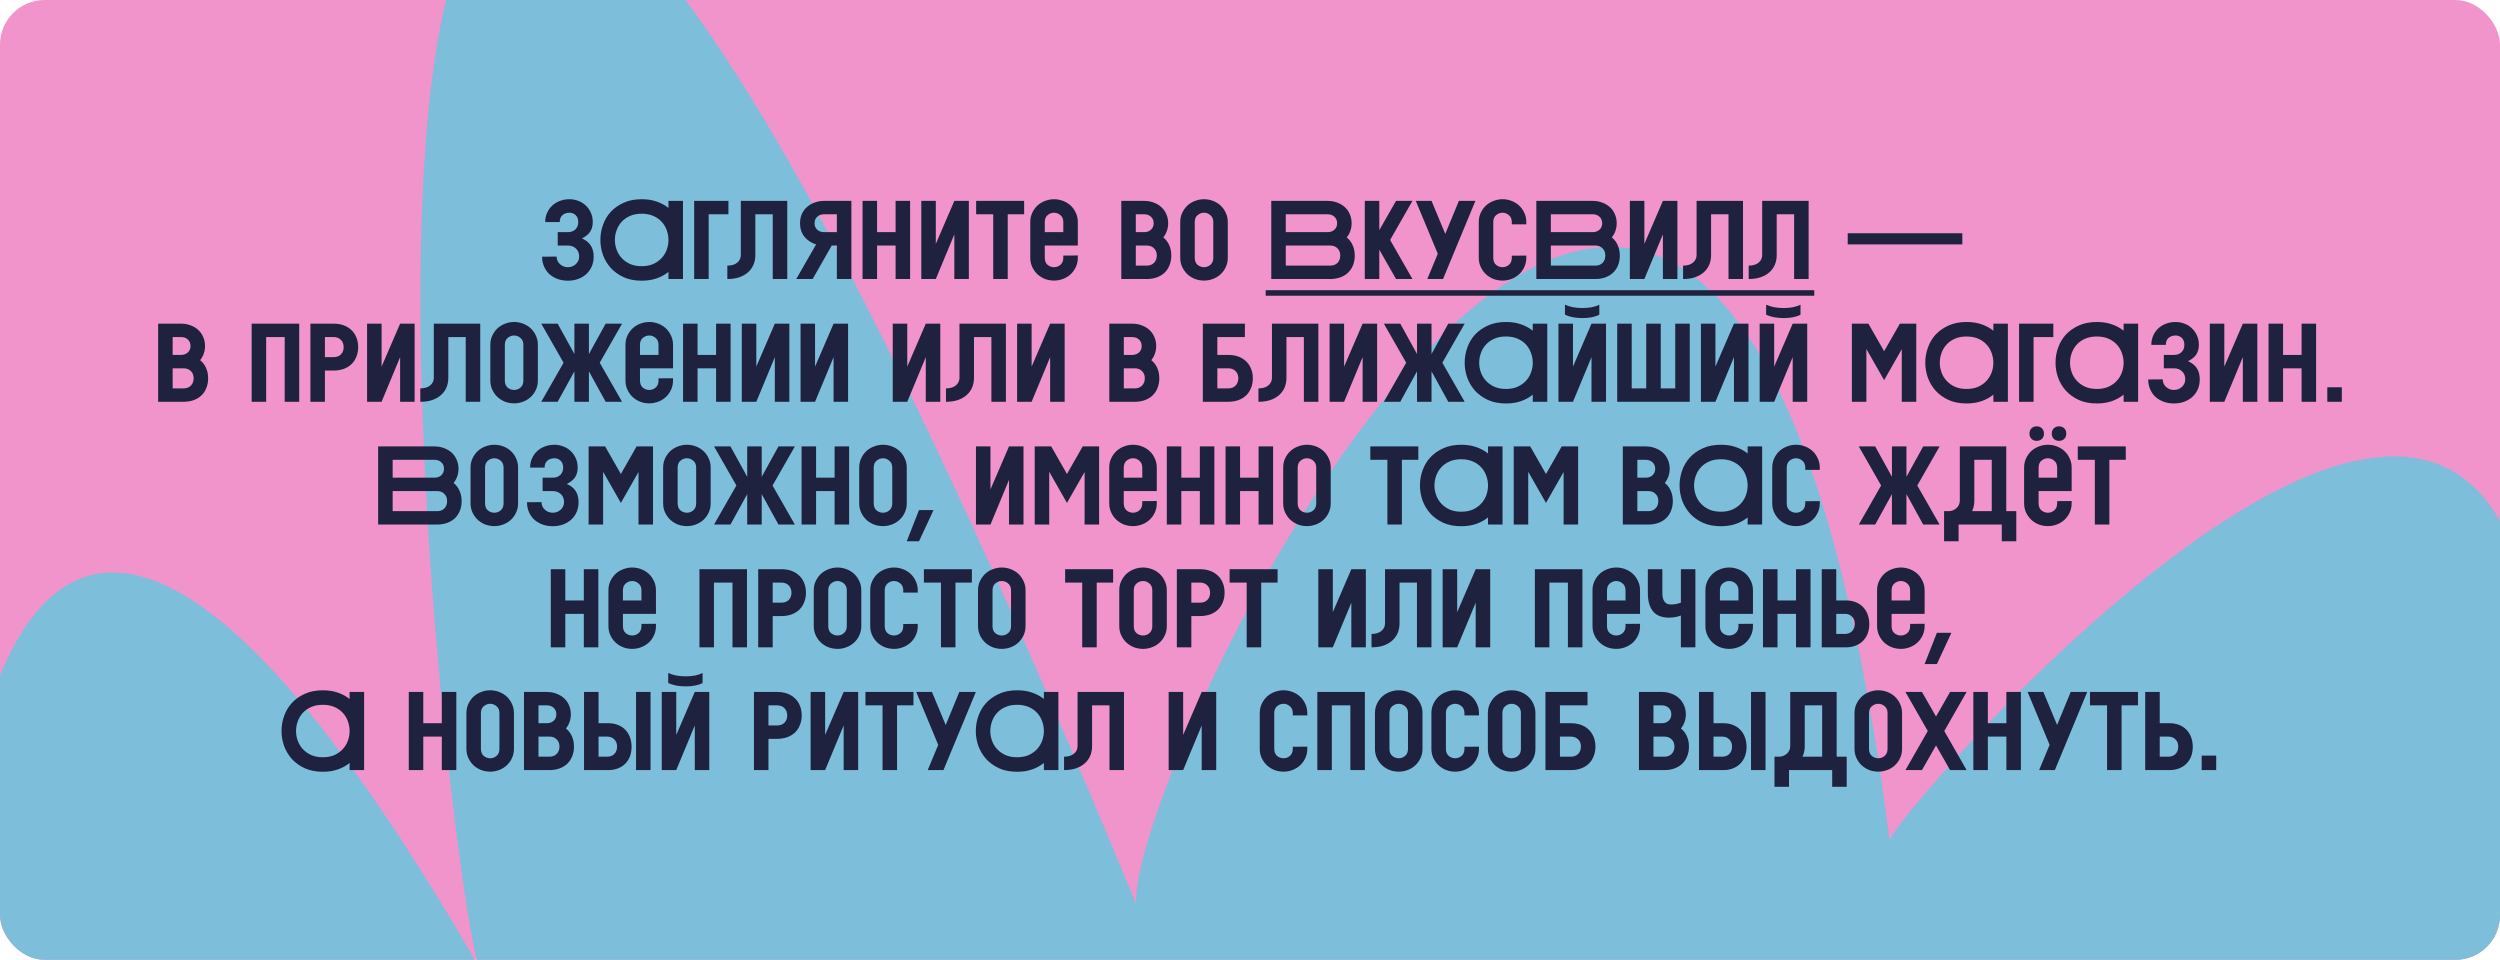
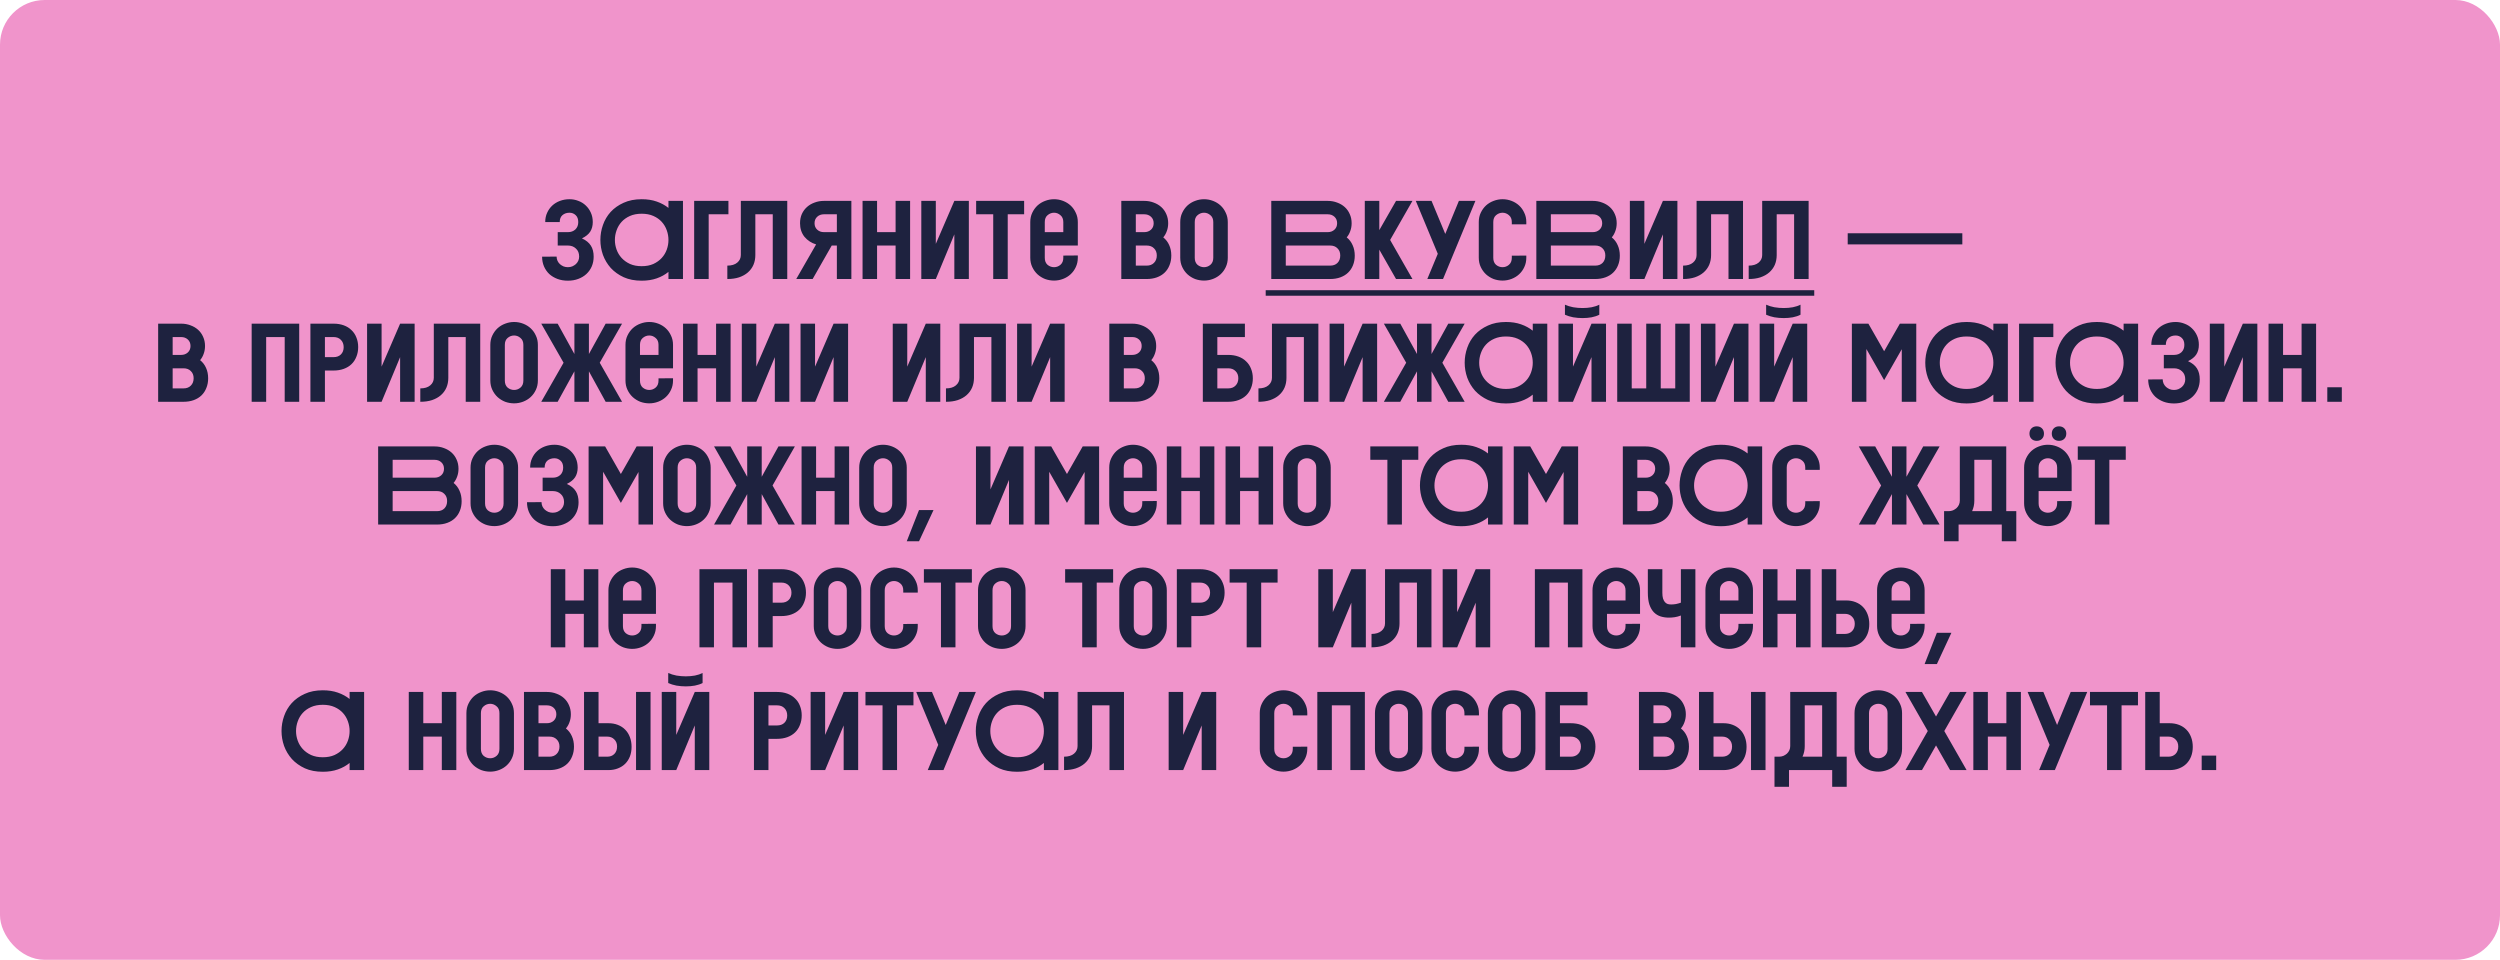
<svg xmlns="http://www.w3.org/2000/svg" width="1120" height="430" viewBox="0 0 1120 430" fill="none">
  <g clip-path="url(#clip0_32100_33874)">
    <rect width="1120" height="430" rx="20" fill="#F094CB" />
-     <path d="M214.497 432.983C21.297 98.183 -24.337 315.483 -23.003 465.983V484.482H1109.5C1116 485.649 1129.4 473.782 1131 416.982C1187.5 -28.518 850 362.482 846.5 376.482C772.5 -204.518 505.5 337.983 509 404.983C86.5 -617.517 196.497 379.983 214.497 432.983Z" fill="#7DBEDA" />
    <path d="M254.459 104C255.793 104 256.893 103.6 257.759 102.8C258.626 101.967 259.059 100.867 259.059 99.5C259.059 98.133 258.676 97.1 257.909 96.4C257.143 95.667 256.226 95.3 255.159 95.3C253.859 95.3 252.793 95.667 251.959 96.4C251.159 97.1 250.759 98.133 250.759 99.5H244.259C244.259 97.967 244.543 96.583 245.109 95.35C245.676 94.083 246.443 93 247.409 92.1C248.376 91.2 249.526 90.5 250.859 90C252.193 89.5 253.626 89.25 255.159 89.25C256.526 89.25 257.843 89.5 259.109 90C260.376 90.467 261.476 91.15 262.409 92.05C263.376 92.95 264.143 94.033 264.709 95.3C265.276 96.533 265.559 97.933 265.559 99.5C265.559 101.167 265.176 102.6 264.409 103.8C263.643 104.967 262.409 105.967 260.709 106.8C262.543 107.633 263.876 108.717 264.709 110.05C265.543 111.35 265.959 113 265.959 115C265.959 116.567 265.676 118.017 265.109 119.35C264.543 120.65 263.743 121.783 262.709 122.75C261.709 123.683 260.493 124.417 259.059 124.95C257.659 125.483 256.109 125.75 254.409 125.75C252.709 125.75 251.143 125.483 249.709 124.95C248.309 124.417 247.093 123.683 246.059 122.75C245.059 121.783 244.276 120.65 243.709 119.35C243.143 118.017 242.859 116.567 242.859 115L249.359 114.95C249.359 115.617 249.493 116.25 249.759 116.85C250.026 117.417 250.393 117.917 250.859 118.35C251.326 118.75 251.859 119.083 252.459 119.35C253.059 119.583 253.709 119.7 254.409 119.7C255.109 119.7 255.759 119.583 256.359 119.35C256.959 119.083 257.493 118.75 257.959 118.35C258.426 117.917 258.793 117.417 259.059 116.85C259.326 116.25 259.459 115.617 259.459 114.95C259.459 113.417 258.976 112.217 258.009 111.35C257.076 110.45 255.876 110 254.409 110H249.859V104H254.459ZM299.471 121.8C297.971 123.033 296.221 124 294.221 124.7C292.221 125.4 289.971 125.75 287.471 125.75C284.404 125.75 281.721 125.233 279.421 124.2C277.121 123.133 275.187 121.75 273.621 120.05C272.087 118.317 270.921 116.367 270.121 114.2C269.354 112 268.971 109.767 268.971 107.5C268.971 105.2 269.354 102.967 270.121 100.8C270.887 98.6 272.037 96.65 273.571 94.95C275.137 93.25 277.071 91.883 279.371 90.85C281.671 89.783 284.371 89.25 287.471 89.25C290.004 89.25 292.254 89.6 294.221 90.3C296.221 91 297.971 91.95 299.471 93.15V90H305.971V125H299.471V121.8ZM287.471 95.75C285.471 95.75 283.721 96.083 282.221 96.75C280.721 97.417 279.471 98.3 278.471 99.4C277.471 100.5 276.721 101.767 276.221 103.2C275.721 104.6 275.471 106.033 275.471 107.5C275.471 108.967 275.721 110.4 276.221 111.8C276.721 113.2 277.471 114.45 278.471 115.55C279.471 116.65 280.721 117.55 282.221 118.25C283.721 118.917 285.471 119.25 287.471 119.25C289.471 119.25 291.221 118.917 292.721 118.25C294.221 117.55 295.471 116.65 296.471 115.55C297.471 114.45 298.221 113.2 298.721 111.8C299.221 110.4 299.471 108.967 299.471 107.5C299.471 106.033 299.221 104.6 298.721 103.2C298.221 101.767 297.471 100.5 296.471 99.4C295.471 98.3 294.221 97.417 292.721 96.75C291.221 96.083 289.471 95.75 287.471 95.75ZM310.986 90H326.336V96H317.486V125H310.986V90ZM352.694 90V125H346.194V96H338.394V114.3C338.394 115.867 338.11 117.317 337.544 118.65C336.977 119.95 336.144 121.083 335.044 122.05C333.977 122.983 332.66 123.717 331.094 124.25C329.56 124.75 327.81 125 325.844 125V119C327.744 119 329.227 118.55 330.294 117.65C331.36 116.75 331.894 115.617 331.894 114.25V90H352.694ZM358.415 100C358.415 98.5 358.682 97.133 359.215 95.9C359.782 94.667 360.548 93.617 361.515 92.75C362.482 91.883 363.615 91.217 364.915 90.75C366.215 90.25 367.615 90 369.115 90H381.415V125H374.915V110H372.615L364.065 125H356.715L365.615 109.5C363.515 108.867 361.782 107.733 360.415 106.1C359.082 104.433 358.415 102.4 358.415 100ZM369.115 96C367.915 96 366.915 96.367 366.115 97.1C365.315 97.833 364.915 98.8 364.915 100C364.915 101.2 365.315 102.167 366.115 102.9C366.915 103.633 367.915 104 369.115 104H374.915V96H369.115ZM386.426 90H392.926V104H401.226V90H407.726V125H401.226V110H392.926V125H386.426V90ZM412.744 90H419.244V109.25L427.544 90H434.044V125H427.544V105L419.244 125H412.744V90ZM437.313 90H458.813V96H451.463V125H444.963V96H437.313V90ZM461.561 99.5C461.561 97.933 461.861 96.533 462.461 95.3C463.061 94.033 463.844 92.95 464.811 92.05C465.811 91.15 466.944 90.467 468.211 90C469.511 89.5 470.844 89.25 472.211 89.25C473.611 89.25 474.961 89.5 476.261 90C477.561 90.5 478.694 91.2 479.661 92.1C480.627 93 481.394 94.083 481.961 95.35C482.561 96.583 482.861 97.967 482.861 99.5V110H468.061V115.5C468.061 116.867 468.477 117.917 469.311 118.65C470.177 119.35 471.144 119.7 472.211 119.7C473.277 119.7 474.227 119.35 475.061 118.65C475.927 117.917 476.361 116.867 476.361 115.5V114.5L482.861 114.45V115.45C482.861 116.983 482.561 118.383 481.961 119.65C481.394 120.883 480.627 121.95 479.661 122.85C478.694 123.75 477.561 124.45 476.261 124.95C474.961 125.45 473.611 125.7 472.211 125.7C470.844 125.7 469.511 125.467 468.211 125C466.944 124.5 465.811 123.8 464.811 122.9C463.844 122 463.061 120.917 462.461 119.65C461.861 118.383 461.561 116.983 461.561 115.45V99.5ZM476.361 104V99.5C476.361 98.133 475.927 97.1 475.061 96.4C474.227 95.667 473.277 95.3 472.211 95.3C471.144 95.3 470.177 95.667 469.311 96.4C468.477 97.1 468.061 98.133 468.061 99.5V104H476.361ZM512.644 90C514.144 90 515.544 90.25 516.844 90.75C518.144 91.217 519.277 91.883 520.244 92.75C521.21 93.617 521.96 94.667 522.494 95.9C523.06 97.133 523.344 98.5 523.344 100C523.344 101.267 523.144 102.433 522.744 103.5C522.377 104.567 521.844 105.517 521.144 106.35C522.31 107.283 523.194 108.433 523.794 109.8C524.427 111.167 524.744 112.733 524.744 114.5C524.744 116.067 524.477 117.5 523.944 118.8C523.444 120.1 522.71 121.217 521.744 122.15C520.81 123.05 519.66 123.75 518.294 124.25C516.927 124.75 515.394 125 513.694 125H502.344V90H512.644ZM508.844 96V104H512.644C513.844 104 514.844 103.633 515.644 102.9C516.444 102.167 516.844 101.2 516.844 100C516.844 98.8 516.444 97.833 515.644 97.1C514.844 96.367 513.844 96 512.644 96H508.844ZM513.694 119C515.094 119 516.194 118.583 516.994 117.75C517.827 116.917 518.244 115.817 518.244 114.45C518.244 113.117 517.827 112.05 516.994 111.25C516.194 110.417 515.094 110 513.694 110H508.844V119H513.694ZM550.048 115.45C550.048 116.983 549.748 118.383 549.148 119.65C548.581 120.883 547.815 121.95 546.848 122.85C545.881 123.75 544.748 124.45 543.448 124.95C542.148 125.45 540.798 125.7 539.398 125.7C538.031 125.7 536.698 125.467 535.398 125C534.131 124.5 532.998 123.8 531.998 122.9C531.031 122 530.248 120.917 529.648 119.65C529.048 118.383 528.748 116.983 528.748 115.45V99.5C528.748 97.933 529.048 96.533 529.648 95.3C530.248 94.033 531.031 92.95 531.998 92.05C532.998 91.15 534.131 90.467 535.398 90C536.698 89.5 538.031 89.25 539.398 89.25C540.798 89.25 542.148 89.5 543.448 90C544.748 90.5 545.881 91.2 546.848 92.1C547.815 93 548.581 94.083 549.148 95.35C549.748 96.583 550.048 97.967 550.048 99.5V115.45ZM543.548 99.5C543.548 98.133 543.115 97.1 542.248 96.4C541.415 95.667 540.465 95.3 539.398 95.3C538.331 95.3 537.365 95.667 536.498 96.4C535.665 97.1 535.248 98.133 535.248 99.5V115.5C535.248 116.867 535.665 117.917 536.498 118.65C537.365 119.35 538.331 119.7 539.398 119.7C540.465 119.7 541.415 119.35 542.248 118.65C543.115 117.917 543.548 116.867 543.548 115.5V99.5ZM569.531 90H594.831C596.331 90 597.731 90.25 599.031 90.75C600.331 91.217 601.465 91.883 602.431 92.75C603.398 93.617 604.148 94.667 604.681 95.9C605.248 97.133 605.531 98.5 605.531 100C605.531 101.267 605.331 102.433 604.931 103.5C604.565 104.567 604.031 105.517 603.331 106.35C604.498 107.283 605.381 108.45 605.981 109.85C606.615 111.217 606.931 112.783 606.931 114.55C606.931 116.117 606.665 117.55 606.131 118.85C605.631 120.117 604.898 121.217 603.931 122.15C602.998 123.05 601.848 123.75 600.481 124.25C599.115 124.75 597.581 125 595.881 125H569.531V90ZM576.031 96V104H594.831C596.031 104 597.031 103.633 597.831 102.9C598.631 102.167 599.031 101.2 599.031 100C599.031 98.8 598.631 97.833 597.831 97.1C597.031 96.367 596.031 96 594.831 96H576.031ZM595.881 119C597.281 119 598.381 118.6 599.181 117.8C600.015 116.967 600.431 115.85 600.431 114.45C600.431 113.117 600.015 112.05 599.181 111.25C598.381 110.417 597.281 110 595.881 110H576.031V119H595.881ZM611.426 90H617.926V103.1L625.426 90H632.776L622.776 107.5L632.776 125H625.426L617.926 111.85V125H611.426V90ZM634.279 90H641.329L647.479 104.8L653.579 90H660.979L646.479 125H639.429L644.129 113.7L634.279 90ZM662.488 99.5C662.488 97.933 662.788 96.533 663.388 95.3C663.988 94.033 664.772 92.95 665.738 92.05C666.738 91.15 667.872 90.467 669.138 90C670.438 89.5 671.772 89.25 673.138 89.25C674.538 89.25 675.888 89.5 677.188 90C678.488 90.5 679.622 91.2 680.588 92.1C681.555 93 682.322 94.083 682.888 95.35C683.488 96.583 683.788 97.967 683.788 99.5V100.5H677.288V99.5C677.288 98.133 676.855 97.1 675.988 96.4C675.155 95.667 674.205 95.3 673.138 95.3C672.072 95.3 671.105 95.667 670.238 96.4C669.405 97.1 668.988 98.133 668.988 99.5V115.5C668.988 116.867 669.405 117.917 670.238 118.65C671.105 119.35 672.072 119.7 673.138 119.7C674.205 119.7 675.155 119.35 675.988 118.65C676.855 117.917 677.288 116.867 677.288 115.5V114.55L683.788 114.5V115.45C683.788 116.983 683.488 118.383 682.888 119.65C682.322 120.883 681.555 121.95 680.588 122.85C679.622 123.75 678.488 124.45 677.188 124.95C675.888 125.45 674.538 125.7 673.138 125.7C671.772 125.7 670.438 125.467 669.138 125C667.872 124.5 666.738 123.8 665.738 122.9C664.772 122 663.988 120.917 663.388 119.65C662.788 118.383 662.488 116.983 662.488 115.45V99.5ZM688.281 90H713.581C715.081 90 716.481 90.25 717.781 90.75C719.081 91.217 720.215 91.883 721.181 92.75C722.148 93.617 722.898 94.667 723.431 95.9C723.998 97.133 724.281 98.5 724.281 100C724.281 101.267 724.081 102.433 723.681 103.5C723.315 104.567 722.781 105.517 722.081 106.35C723.248 107.283 724.131 108.45 724.731 109.85C725.365 111.217 725.681 112.783 725.681 114.55C725.681 116.117 725.415 117.55 724.881 118.85C724.381 120.117 723.648 121.217 722.681 122.15C721.748 123.05 720.598 123.75 719.231 124.25C717.865 124.75 716.331 125 714.631 125H688.281V90ZM694.781 96V104H713.581C714.781 104 715.781 103.633 716.581 102.9C717.381 102.167 717.781 101.2 717.781 100C717.781 98.8 717.381 97.833 716.581 97.1C715.781 96.367 714.781 96 713.581 96H694.781ZM714.631 119C716.031 119 717.131 118.6 717.931 117.8C718.765 116.967 719.181 115.85 719.181 114.45C719.181 113.117 718.765 112.05 717.931 111.25C717.131 110.417 716.031 110 714.631 110H694.781V119H714.631ZM730.176 90H736.676V109.25L744.976 90H751.476V125H744.976V105L736.676 125H730.176V90ZM780.868 90V125H774.368V96H766.568V114.3C766.568 115.867 766.284 117.317 765.718 118.65C765.151 119.95 764.318 121.083 763.218 122.05C762.151 122.983 760.834 123.717 759.268 124.25C757.734 124.75 755.984 125 754.018 125V119C755.918 119 757.401 118.55 758.468 117.65C759.534 116.75 760.068 115.617 760.068 114.25V90H780.868ZM810.262 90V125H803.762V96H795.962V114.3C795.962 115.867 795.679 117.317 795.112 118.65C794.545 119.95 793.712 121.083 792.612 122.05C791.545 122.983 790.229 123.717 788.662 124.25C787.129 124.75 785.379 125 783.412 125V119C785.312 119 786.795 118.55 787.862 117.65C788.929 116.75 789.462 115.617 789.462 114.25V90H810.262ZM827.773 109.5V104.5H879.123V109.5H827.773ZM81.15 145C82.65 145 84.05 145.25 85.35 145.75C86.65 146.217 87.783 146.883 88.75 147.75C89.716 148.617 90.466 149.667 91 150.9C91.566 152.133 91.85 153.5 91.85 155C91.85 156.267 91.65 157.433 91.25 158.5C90.883 159.567 90.35 160.517 89.65 161.35C90.816 162.283 91.7 163.433 92.3 164.8C92.933 166.167 93.25 167.733 93.25 169.5C93.25 171.067 92.983 172.5 92.45 173.8C91.95 175.1 91.216 176.217 90.25 177.15C89.316 178.05 88.166 178.75 86.8 179.25C85.433 179.75 83.9 180 82.2 180H70.85V145H81.15ZM77.35 151V159H81.15C82.35 159 83.35 158.633 84.15 157.9C84.95 157.167 85.35 156.2 85.35 155C85.35 153.8 84.95 152.833 84.15 152.1C83.35 151.367 82.35 151 81.15 151H77.35ZM82.2 174C83.6 174 84.7 173.583 85.5 172.75C86.333 171.917 86.75 170.817 86.75 169.45C86.75 168.117 86.333 167.05 85.5 166.25C84.7 165.417 83.6 165 82.2 165H77.35V174H82.2ZM112.744 145H134.044V180H127.544V151H119.244V180H112.744V145ZM149.412 145C151.113 145 152.646 145.25 154.013 145.75C155.379 146.25 156.529 146.967 157.463 147.9C158.429 148.8 159.163 149.9 159.663 151.2C160.196 152.5 160.463 153.933 160.463 155.5C160.463 157.067 160.196 158.5 159.663 159.8C159.163 161.1 158.429 162.217 157.463 163.15C156.529 164.05 155.379 164.75 154.013 165.25C152.646 165.75 151.113 166 149.412 166H145.563V180H139.063V145H149.412ZM145.563 151V160H149.412C150.813 160 151.913 159.6 152.713 158.8C153.546 157.967 153.963 156.883 153.963 155.55C153.963 154.183 153.546 153.083 152.713 152.25C151.913 151.417 150.813 151 149.412 151H145.563ZM164.453 145H170.953V164.25L179.253 145H185.753V180H179.253V160L170.953 180H164.453V145ZM215.145 145V180H208.645V151H200.845V169.3C200.845 170.867 200.562 172.317 199.995 173.65C199.428 174.95 198.595 176.083 197.495 177.05C196.428 177.983 195.112 178.717 193.545 179.25C192.012 179.75 190.262 180 188.295 180V174C190.195 174 191.678 173.55 192.745 172.65C193.812 171.75 194.345 170.617 194.345 169.25V145H215.145ZM240.966 170.45C240.966 171.983 240.666 173.383 240.066 174.65C239.499 175.883 238.733 176.95 237.766 177.85C236.799 178.75 235.666 179.45 234.366 179.95C233.066 180.45 231.716 180.7 230.316 180.7C228.949 180.7 227.616 180.467 226.316 180C225.049 179.5 223.916 178.8 222.916 177.9C221.949 177 221.166 175.917 220.566 174.65C219.966 173.383 219.666 171.983 219.666 170.45V154.5C219.666 152.933 219.966 151.533 220.566 150.3C221.166 149.033 221.949 147.95 222.916 147.05C223.916 146.15 225.049 145.467 226.316 145C227.616 144.5 228.949 144.25 230.316 144.25C231.716 144.25 233.066 144.5 234.366 145C235.666 145.5 236.799 146.2 237.766 147.1C238.733 148 239.499 149.083 240.066 150.35C240.666 151.583 240.966 152.967 240.966 154.5V170.45ZM234.466 154.5C234.466 153.133 234.033 152.1 233.166 151.4C232.333 150.667 231.383 150.3 230.316 150.3C229.249 150.3 228.283 150.667 227.416 151.4C226.583 152.1 226.166 153.133 226.166 154.5V170.5C226.166 171.867 226.583 172.917 227.416 173.65C228.283 174.35 229.249 174.7 230.316 174.7C231.383 174.7 232.333 174.35 233.166 173.65C234.033 172.917 234.466 171.867 234.466 170.5V154.5ZM257.332 166.35L249.832 180H242.482L252.482 162.5L242.482 145H249.832L257.332 158.6V145H263.832V158.6L271.332 145H278.682L268.682 162.5L278.682 180H271.332L263.832 166.35V180H257.332V166.35ZM280.213 154.5C280.213 152.933 280.513 151.533 281.113 150.3C281.713 149.033 282.496 147.95 283.463 147.05C284.463 146.15 285.596 145.467 286.863 145C288.163 144.5 289.496 144.25 290.863 144.25C292.263 144.25 293.613 144.5 294.913 145C296.213 145.5 297.346 146.2 298.313 147.1C299.28 148 300.046 149.083 300.613 150.35C301.213 151.583 301.513 152.967 301.513 154.5V165H286.713V170.5C286.713 171.867 287.13 172.917 287.963 173.65C288.83 174.35 289.796 174.7 290.863 174.7C291.93 174.7 292.88 174.35 293.713 173.65C294.58 172.917 295.013 171.867 295.013 170.5V169.5L301.513 169.45V170.45C301.513 171.983 301.213 173.383 300.613 174.65C300.046 175.883 299.28 176.95 298.313 177.85C297.346 178.75 296.213 179.45 294.913 179.95C293.613 180.45 292.263 180.7 290.863 180.7C289.496 180.7 288.163 180.467 286.863 180C285.596 179.5 284.463 178.8 283.463 177.9C282.496 177 281.713 175.917 281.113 174.65C280.513 173.383 280.213 171.983 280.213 170.45V154.5ZM295.013 159V154.5C295.013 153.133 294.58 152.1 293.713 151.4C292.88 150.667 291.93 150.3 290.863 150.3C289.796 150.3 288.83 150.667 287.963 151.4C287.13 152.1 286.713 153.133 286.713 154.5V159H295.013ZM306.006 145H312.506V159H320.806V145H327.306V180H320.806V165H312.506V180H306.006V145ZM332.324 145H338.824V164.25L347.124 145H353.624V180H347.124V160L338.824 180H332.324V145ZM358.643 145H365.143V164.25L373.443 145H379.943V180H373.443V160L365.143 180H358.643V145ZM399.951 145H406.451V164.25L414.751 145H421.251V180H414.751V160L406.451 180H399.951V145ZM450.643 145V180H444.143V151H436.343V169.3C436.343 170.867 436.06 172.317 435.493 173.65C434.926 174.95 434.093 176.083 432.993 177.05C431.926 177.983 430.61 178.717 429.043 179.25C427.51 179.75 425.76 180 423.793 180V174C425.693 174 427.176 173.55 428.243 172.65C429.31 171.75 429.843 170.617 429.843 169.25V145H450.643ZM455.664 145H462.164V164.25L470.464 145H476.964V180H470.464V160L462.164 180H455.664V145ZM507.273 145C508.773 145 510.173 145.25 511.473 145.75C512.773 146.217 513.906 146.883 514.873 147.75C515.839 148.617 516.589 149.667 517.123 150.9C517.689 152.133 517.973 153.5 517.973 155C517.973 156.267 517.773 157.433 517.373 158.5C517.006 159.567 516.473 160.517 515.773 161.35C516.939 162.283 517.823 163.433 518.423 164.8C519.056 166.167 519.373 167.733 519.373 169.5C519.373 171.067 519.106 172.5 518.573 173.8C518.073 175.1 517.339 176.217 516.373 177.15C515.439 178.05 514.289 178.75 512.923 179.25C511.556 179.75 510.023 180 508.323 180H496.973V145H507.273ZM503.473 151V159H507.273C508.473 159 509.473 158.633 510.273 157.9C511.073 157.167 511.473 156.2 511.473 155C511.473 153.8 511.073 152.833 510.273 152.1C509.473 151.367 508.473 151 507.273 151H503.473ZM508.323 174C509.723 174 510.823 173.583 511.623 172.75C512.456 171.917 512.873 170.817 512.873 169.45C512.873 168.117 512.456 167.05 511.623 166.25C510.823 165.417 509.723 165 508.323 165H503.473V174H508.323ZM538.867 145H557.717V151H545.367V159H550.217C551.917 159 553.451 159.25 554.817 159.75C556.184 160.25 557.334 160.967 558.267 161.9C559.234 162.8 559.967 163.9 560.467 165.2C561.001 166.5 561.267 167.933 561.267 169.5C561.267 171.067 561.001 172.5 560.467 173.8C559.967 175.1 559.234 176.217 558.267 177.15C557.334 178.05 556.184 178.75 554.817 179.25C553.451 179.75 551.917 180 550.217 180H538.867V145ZM550.217 174C551.617 174 552.717 173.583 553.517 172.75C554.351 171.917 554.767 170.817 554.767 169.45C554.767 168.117 554.351 167.05 553.517 166.25C552.717 165.417 551.617 165 550.217 165H545.367V174H550.217ZM590.633 145V180H584.133V151H576.333V169.3C576.333 170.867 576.05 172.317 575.483 173.65C574.917 174.95 574.083 176.083 572.983 177.05C571.917 177.983 570.6 178.717 569.033 179.25C567.5 179.75 565.75 180 563.783 180V174C565.683 174 567.167 173.55 568.233 172.65C569.3 171.75 569.833 170.617 569.833 169.25V145H590.633ZM595.654 145H602.154V164.25L610.454 145H616.954V180H610.454V160L602.154 180H595.654V145ZM634.823 166.35L627.323 180H619.973L629.973 162.5L619.973 145H627.323L634.823 158.6V145H641.323V158.6L648.823 145H656.173L646.173 162.5L656.173 180H648.823L641.323 166.35V180H634.823V166.35ZM686.678 176.8C685.178 178.033 683.428 179 681.428 179.7C679.428 180.4 677.178 180.75 674.678 180.75C671.611 180.75 668.928 180.233 666.628 179.2C664.328 178.133 662.394 176.75 660.828 175.05C659.294 173.317 658.128 171.367 657.328 169.2C656.561 167 656.178 164.767 656.178 162.5C656.178 160.2 656.561 157.967 657.328 155.8C658.094 153.6 659.244 151.65 660.778 149.95C662.344 148.25 664.278 146.883 666.578 145.85C668.878 144.783 671.578 144.25 674.678 144.25C677.211 144.25 679.461 144.6 681.428 145.3C683.428 146 685.178 146.95 686.678 148.15V145H693.178V180H686.678V176.8ZM674.678 150.75C672.678 150.75 670.928 151.083 669.428 151.75C667.928 152.417 666.678 153.3 665.678 154.4C664.678 155.5 663.928 156.767 663.428 158.2C662.928 159.6 662.678 161.033 662.678 162.5C662.678 163.967 662.928 165.4 663.428 166.8C663.928 168.2 664.678 169.45 665.678 170.55C666.678 171.65 667.928 172.55 669.428 173.25C670.928 173.917 672.678 174.25 674.678 174.25C676.678 174.25 678.428 173.917 679.928 173.25C681.428 172.55 682.678 171.65 683.678 170.55C684.678 169.45 685.428 168.2 685.928 166.8C686.428 165.4 686.678 163.967 686.678 162.5C686.678 161.033 686.428 159.6 685.928 158.2C685.428 156.767 684.678 155.5 683.678 154.4C682.678 153.3 681.428 152.417 679.928 151.75C678.428 151.083 676.678 150.75 674.678 150.75ZM716.493 141C715.527 141.5 714.377 141.883 713.043 142.15C711.743 142.383 710.393 142.5 708.993 142.5C707.593 142.5 706.193 142.383 704.793 142.15C703.427 141.883 702.193 141.5 701.093 141V136.5C702.193 137 703.427 137.383 704.793 137.65C706.193 137.883 707.593 138 708.993 138C710.393 138 711.743 137.883 713.043 137.65C714.377 137.383 715.527 137 716.493 136.5V141ZM698.193 145H704.693V164.25L712.993 145H719.493V180H712.993V160L704.693 180H698.193V145ZM744.012 174H750.512V145H757.012V180H724.512V145H731.012V174H737.512V145H744.012V174ZM762.012 145H768.512V164.25L776.812 145H783.312V180H776.812V160L768.512 180H762.012V145ZM806.63 141C805.663 141.5 804.513 141.883 803.18 142.15C801.88 142.383 800.53 142.5 799.13 142.5C797.73 142.5 796.33 142.383 794.93 142.15C793.563 141.883 792.33 141.5 791.23 141V136.5C792.33 137 793.563 137.383 794.93 137.65C796.33 137.883 797.73 138 799.13 138C800.53 138 801.88 137.883 803.18 137.65C804.513 137.383 805.663 137 806.63 136.5V141ZM788.33 145H794.83V164.25L803.13 145H809.63V180H803.13V160L794.83 180H788.33V145ZM836.139 156.35V180H829.639V145H837.039L844.089 157.35L851.139 145H858.539L858.489 145.1V180H851.989V156.45L844.089 170.3L836.139 156.35ZM893.025 176.8C891.525 178.033 889.775 179 887.775 179.7C885.775 180.4 883.525 180.75 881.025 180.75C877.959 180.75 875.275 180.233 872.975 179.2C870.675 178.133 868.742 176.75 867.175 175.05C865.642 173.317 864.475 171.367 863.675 169.2C862.909 167 862.525 164.767 862.525 162.5C862.525 160.2 862.909 157.967 863.675 155.8C864.442 153.6 865.592 151.65 867.125 149.95C868.692 148.25 870.625 146.883 872.925 145.85C875.225 144.783 877.925 144.25 881.025 144.25C883.559 144.25 885.809 144.6 887.775 145.3C889.775 146 891.525 146.95 893.025 148.15V145H899.525V180H893.025V176.8ZM881.025 150.75C879.025 150.75 877.275 151.083 875.775 151.75C874.275 152.417 873.025 153.3 872.025 154.4C871.025 155.5 870.275 156.767 869.775 158.2C869.275 159.6 869.025 161.033 869.025 162.5C869.025 163.967 869.275 165.4 869.775 166.8C870.275 168.2 871.025 169.45 872.025 170.55C873.025 171.65 874.275 172.55 875.775 173.25C877.275 173.917 879.025 174.25 881.025 174.25C883.025 174.25 884.775 173.917 886.275 173.25C887.775 172.55 889.025 171.65 890.025 170.55C891.025 169.45 891.775 168.2 892.275 166.8C892.775 165.4 893.025 163.967 893.025 162.5C893.025 161.033 892.775 159.6 892.275 158.2C891.775 156.767 891.025 155.5 890.025 154.4C889.025 153.3 887.775 152.417 886.275 151.75C884.775 151.083 883.025 150.75 881.025 150.75ZM904.541 145H919.891V151H911.041V180H904.541V145ZM951.375 176.8C949.875 178.033 948.125 179 946.125 179.7C944.125 180.4 941.875 180.75 939.375 180.75C936.308 180.75 933.625 180.233 931.325 179.2C929.025 178.133 927.092 176.75 925.525 175.05C923.992 173.317 922.825 171.367 922.025 169.2C921.258 167 920.875 164.767 920.875 162.5C920.875 160.2 921.258 157.967 922.025 155.8C922.792 153.6 923.942 151.65 925.475 149.95C927.042 148.25 928.975 146.883 931.275 145.85C933.575 144.783 936.275 144.25 939.375 144.25C941.908 144.25 944.158 144.6 946.125 145.3C948.125 146 949.875 146.95 951.375 148.15V145H957.875V180H951.375V176.8ZM939.375 150.75C937.375 150.75 935.625 151.083 934.125 151.75C932.625 152.417 931.375 153.3 930.375 154.4C929.375 155.5 928.625 156.767 928.125 158.2C927.625 159.6 927.375 161.033 927.375 162.5C927.375 163.967 927.625 165.4 928.125 166.8C928.625 168.2 929.375 169.45 930.375 170.55C931.375 171.65 932.625 172.55 934.125 173.25C935.625 173.917 937.375 174.25 939.375 174.25C941.375 174.25 943.125 173.917 944.625 173.25C946.125 172.55 947.375 171.65 948.375 170.55C949.375 169.45 950.125 168.2 950.625 166.8C951.125 165.4 951.375 163.967 951.375 162.5C951.375 161.033 951.125 159.6 950.625 158.2C950.125 156.767 949.375 155.5 948.375 154.4C947.375 153.3 946.125 152.417 944.625 151.75C943.125 151.083 941.375 150.75 939.375 150.75ZM973.991 159C975.324 159 976.424 158.6 977.291 157.8C978.157 156.967 978.591 155.867 978.591 154.5C978.591 153.133 978.207 152.1 977.441 151.4C976.674 150.667 975.757 150.3 974.691 150.3C973.391 150.3 972.324 150.667 971.491 151.4C970.691 152.1 970.291 153.133 970.291 154.5H963.791C963.791 152.967 964.074 151.583 964.641 150.35C965.207 149.083 965.974 148 966.941 147.1C967.907 146.2 969.057 145.5 970.391 145C971.724 144.5 973.157 144.25 974.691 144.25C976.057 144.25 977.374 144.5 978.641 145C979.907 145.467 981.007 146.15 981.941 147.05C982.907 147.95 983.674 149.033 984.241 150.3C984.807 151.533 985.091 152.933 985.091 154.5C985.091 156.167 984.707 157.6 983.941 158.8C983.174 159.967 981.941 160.967 980.241 161.8C982.074 162.633 983.407 163.717 984.241 165.05C985.074 166.35 985.491 168 985.491 170C985.491 171.567 985.207 173.017 984.641 174.35C984.074 175.65 983.274 176.783 982.241 177.75C981.241 178.683 980.024 179.417 978.591 179.95C977.191 180.483 975.641 180.75 973.941 180.75C972.241 180.75 970.674 180.483 969.241 179.95C967.841 179.417 966.624 178.683 965.591 177.75C964.591 176.783 963.807 175.65 963.241 174.35C962.674 173.017 962.391 171.567 962.391 170L968.891 169.95C968.891 170.617 969.024 171.25 969.291 171.85C969.557 172.417 969.924 172.917 970.391 173.35C970.857 173.75 971.391 174.083 971.991 174.35C972.591 174.583 973.241 174.7 973.941 174.7C974.641 174.7 975.291 174.583 975.891 174.35C976.491 174.083 977.024 173.75 977.491 173.35C977.957 172.917 978.324 172.417 978.591 171.85C978.857 171.25 978.991 170.617 978.991 169.95C978.991 168.417 978.507 167.217 977.541 166.35C976.607 165.45 975.407 165 973.941 165H969.391V159H973.991ZM989.99 145H996.49V164.25L1004.79 145H1011.29V180H1004.79V160L996.49 180H989.99V145ZM1016.31 145H1022.81V159H1031.11V145H1037.61V180H1031.11V165H1022.81V180H1016.31V145ZM1042.63 180V173.5H1049.13V180H1042.63ZM169.409 200H194.709C196.209 200 197.609 200.25 198.909 200.75C200.209 201.217 201.343 201.883 202.309 202.75C203.276 203.617 204.026 204.667 204.559 205.9C205.126 207.133 205.409 208.5 205.409 210C205.409 211.267 205.209 212.433 204.809 213.5C204.443 214.567 203.909 215.517 203.209 216.35C204.376 217.283 205.259 218.45 205.859 219.85C206.493 221.217 206.809 222.783 206.809 224.55C206.809 226.117 206.543 227.55 206.009 228.85C205.509 230.117 204.776 231.217 203.809 232.15C202.876 233.05 201.726 233.75 200.359 234.25C198.993 234.75 197.459 235 195.759 235H169.409V200ZM175.909 206V214H194.709C195.909 214 196.909 213.633 197.709 212.9C198.509 212.167 198.909 211.2 198.909 210C198.909 208.8 198.509 207.833 197.709 207.1C196.909 206.367 195.909 206 194.709 206H175.909ZM195.759 229C197.159 229 198.259 228.6 199.059 227.8C199.893 226.967 200.309 225.85 200.309 224.45C200.309 223.117 199.893 222.05 199.059 221.25C198.259 220.417 197.159 220 195.759 220H175.909V229H195.759ZM232.104 225.45C232.104 226.983 231.804 228.383 231.204 229.65C230.637 230.883 229.87 231.95 228.904 232.85C227.937 233.75 226.804 234.45 225.504 234.95C224.204 235.45 222.854 235.7 221.454 235.7C220.087 235.7 218.754 235.467 217.454 235C216.187 234.5 215.054 233.8 214.054 232.9C213.087 232 212.304 230.917 211.704 229.65C211.104 228.383 210.804 226.983 210.804 225.45V209.5C210.804 207.933 211.104 206.533 211.704 205.3C212.304 204.033 213.087 202.95 214.054 202.05C215.054 201.15 216.187 200.467 217.454 200C218.754 199.5 220.087 199.25 221.454 199.25C222.854 199.25 224.204 199.5 225.504 200C226.804 200.5 227.937 201.2 228.904 202.1C229.87 203 230.637 204.083 231.204 205.35C231.804 206.583 232.104 207.967 232.104 209.5V225.45ZM225.604 209.5C225.604 208.133 225.17 207.1 224.304 206.4C223.47 205.667 222.52 205.3 221.454 205.3C220.387 205.3 219.42 205.667 218.554 206.4C217.72 207.1 217.304 208.133 217.304 209.5V225.5C217.304 226.867 217.72 227.917 218.554 228.65C219.42 229.35 220.387 229.7 221.454 229.7C222.52 229.7 223.47 229.35 224.304 228.65C225.17 227.917 225.604 226.867 225.604 225.5V209.5ZM247.697 214C249.03 214 250.13 213.6 250.997 212.8C251.863 211.967 252.297 210.867 252.297 209.5C252.297 208.133 251.913 207.1 251.147 206.4C250.38 205.667 249.463 205.3 248.397 205.3C247.097 205.3 246.03 205.667 245.197 206.4C244.397 207.1 243.997 208.133 243.997 209.5H237.497C237.497 207.967 237.78 206.583 238.347 205.35C238.913 204.083 239.68 203 240.647 202.1C241.613 201.2 242.763 200.5 244.097 200C245.43 199.5 246.863 199.25 248.397 199.25C249.763 199.25 251.08 199.5 252.347 200C253.613 200.467 254.713 201.15 255.647 202.05C256.613 202.95 257.38 204.033 257.947 205.3C258.513 206.533 258.797 207.933 258.797 209.5C258.797 211.167 258.413 212.6 257.647 213.8C256.88 214.967 255.647 215.967 253.947 216.8C255.78 217.633 257.113 218.717 257.947 220.05C258.78 221.35 259.197 223 259.197 225C259.197 226.567 258.913 228.017 258.347 229.35C257.78 230.65 256.98 231.783 255.947 232.75C254.947 233.683 253.73 234.417 252.297 234.95C250.897 235.483 249.347 235.75 247.647 235.75C245.947 235.75 244.38 235.483 242.947 234.95C241.547 234.417 240.33 233.683 239.297 232.75C238.297 231.783 237.513 230.65 236.947 229.35C236.38 228.017 236.097 226.567 236.097 225L242.597 224.95C242.597 225.617 242.73 226.25 242.997 226.85C243.263 227.417 243.63 227.917 244.097 228.35C244.563 228.75 245.097 229.083 245.697 229.35C246.297 229.583 246.947 229.7 247.647 229.7C248.347 229.7 248.997 229.583 249.597 229.35C250.197 229.083 250.73 228.75 251.197 228.35C251.663 227.917 252.03 227.417 252.297 226.85C252.563 226.25 252.697 225.617 252.697 224.95C252.697 223.417 252.213 222.217 251.247 221.35C250.313 220.45 249.113 220 247.647 220H243.097V214H247.697ZM270.196 211.35V235H263.696V200H271.096L278.146 212.35L285.196 200H292.596L292.546 200.1V235H286.046V211.45L278.146 225.3L270.196 211.35ZM318.383 225.45C318.383 226.983 318.083 228.383 317.483 229.65C316.916 230.883 316.15 231.95 315.183 232.85C314.216 233.75 313.083 234.45 311.783 234.95C310.483 235.45 309.133 235.7 307.733 235.7C306.366 235.7 305.033 235.467 303.733 235C302.466 234.5 301.333 233.8 300.333 232.9C299.366 232 298.583 230.917 297.983 229.65C297.383 228.383 297.083 226.983 297.083 225.45V209.5C297.083 207.933 297.383 206.533 297.983 205.3C298.583 204.033 299.366 202.95 300.333 202.05C301.333 201.15 302.466 200.467 303.733 200C305.033 199.5 306.366 199.25 307.733 199.25C309.133 199.25 310.483 199.5 311.783 200C313.083 200.5 314.216 201.2 315.183 202.1C316.15 203 316.916 204.083 317.483 205.35C318.083 206.583 318.383 207.967 318.383 209.5V225.45ZM311.883 209.5C311.883 208.133 311.45 207.1 310.583 206.4C309.75 205.667 308.8 205.3 307.733 205.3C306.666 205.3 305.7 205.667 304.833 206.4C304 207.1 303.583 208.133 303.583 209.5V225.5C303.583 226.867 304 227.917 304.833 228.65C305.7 229.35 306.666 229.7 307.733 229.7C308.8 229.7 309.75 229.35 310.583 228.65C311.45 227.917 311.883 226.867 311.883 225.5V209.5ZM334.749 221.35L327.249 235H319.899L329.899 217.5L319.899 200H327.249L334.749 213.6V200H341.249V213.6L348.749 200H356.099L346.099 217.5L356.099 235H348.749L341.249 221.35V235H334.749V221.35ZM359.106 200H365.606V214H373.906V200H380.406V235H373.906V220H365.606V235H359.106V200ZM406.225 225.45C406.225 226.983 405.925 228.383 405.325 229.65C404.758 230.883 403.991 231.95 403.025 232.85C402.058 233.75 400.925 234.45 399.625 234.95C398.325 235.45 396.975 235.7 395.575 235.7C394.208 235.7 392.875 235.467 391.575 235C390.308 234.5 389.175 233.8 388.175 232.9C387.208 232 386.425 230.917 385.825 229.65C385.225 228.383 384.925 226.983 384.925 225.45V209.5C384.925 207.933 385.225 206.533 385.825 205.3C386.425 204.033 387.208 202.95 388.175 202.05C389.175 201.15 390.308 200.467 391.575 200C392.875 199.5 394.208 199.25 395.575 199.25C396.975 199.25 398.325 199.5 399.625 200C400.925 200.5 402.058 201.2 403.025 202.1C403.991 203 404.758 204.083 405.325 205.35C405.925 206.583 406.225 207.967 406.225 209.5V225.45ZM399.725 209.5C399.725 208.133 399.291 207.1 398.425 206.4C397.591 205.667 396.641 205.3 395.575 205.3C394.508 205.3 393.541 205.667 392.675 206.4C391.841 207.1 391.425 208.133 391.425 209.5V225.5C391.425 226.867 391.841 227.917 392.675 228.65C393.541 229.35 394.508 229.7 395.575 229.7C396.641 229.7 397.591 229.35 398.425 228.65C399.291 227.917 399.725 226.867 399.725 225.5V209.5ZM406.218 242.5L411.718 228.5H418.218L411.718 242.5H406.218ZM437.231 200H443.731V219.25L452.031 200H458.531V235H452.031V215L443.731 235H437.231V200ZM470.05 211.35V235H463.55V200H470.95L478 212.35L485.05 200H492.45L492.4 200.1V235H485.9V211.45L478 225.3L470.05 211.35ZM496.937 209.5C496.937 207.933 497.237 206.533 497.837 205.3C498.437 204.033 499.22 202.95 500.187 202.05C501.187 201.15 502.32 200.467 503.587 200C504.887 199.5 506.22 199.25 507.587 199.25C508.987 199.25 510.337 199.5 511.637 200C512.937 200.5 514.07 201.2 515.037 202.1C516.003 203 516.77 204.083 517.337 205.35C517.937 206.583 518.237 207.967 518.237 209.5V220H503.437V225.5C503.437 226.867 503.853 227.917 504.687 228.65C505.553 229.35 506.52 229.7 507.587 229.7C508.653 229.7 509.603 229.35 510.437 228.65C511.303 227.917 511.737 226.867 511.737 225.5V224.5L518.237 224.45V225.45C518.237 226.983 517.937 228.383 517.337 229.65C516.77 230.883 516.003 231.95 515.037 232.85C514.07 233.75 512.937 234.45 511.637 234.95C510.337 235.45 508.987 235.7 507.587 235.7C506.22 235.7 504.887 235.467 503.587 235C502.32 234.5 501.187 233.8 500.187 232.9C499.22 232 498.437 230.917 497.837 229.65C497.237 228.383 496.937 226.983 496.937 225.45V209.5ZM511.737 214V209.5C511.737 208.133 511.303 207.1 510.437 206.4C509.603 205.667 508.653 205.3 507.587 205.3C506.52 205.3 505.553 205.667 504.687 206.4C503.853 207.1 503.437 208.133 503.437 209.5V214H511.737ZM522.729 200H529.229V214H537.529V200H544.029V235H537.529V220H529.229V235H522.729V200ZM549.048 200H555.548V214H563.848V200H570.348V235H563.848V220H555.548V235H549.048V200ZM596.166 225.45C596.166 226.983 595.866 228.383 595.266 229.65C594.7 230.883 593.933 231.95 592.966 232.85C592 233.75 590.866 234.45 589.566 234.95C588.266 235.45 586.916 235.7 585.516 235.7C584.15 235.7 582.816 235.467 581.516 235C580.25 234.5 579.116 233.8 578.116 232.9C577.15 232 576.366 230.917 575.766 229.65C575.166 228.383 574.866 226.983 574.866 225.45V209.5C574.866 207.933 575.166 206.533 575.766 205.3C576.366 204.033 577.15 202.95 578.116 202.05C579.116 201.15 580.25 200.467 581.516 200C582.816 199.5 584.15 199.25 585.516 199.25C586.916 199.25 588.266 199.5 589.566 200C590.866 200.5 592 201.2 592.966 202.1C593.933 203 594.7 204.083 595.266 205.35C595.866 206.583 596.166 207.967 596.166 209.5V225.45ZM589.666 209.5C589.666 208.133 589.233 207.1 588.366 206.4C587.533 205.667 586.583 205.3 585.516 205.3C584.45 205.3 583.483 205.667 582.616 206.4C581.783 207.1 581.366 208.133 581.366 209.5V225.5C581.366 226.867 581.783 227.917 582.616 228.65C583.483 229.35 584.45 229.7 585.516 229.7C586.583 229.7 587.533 229.35 588.366 228.65C589.233 227.917 589.666 226.867 589.666 225.5V209.5ZM613.899 200H635.399V206H628.049V235H621.549V206H613.899V200ZM666.634 231.8C665.134 233.033 663.384 234 661.384 234.7C659.384 235.4 657.134 235.75 654.634 235.75C651.567 235.75 648.884 235.233 646.584 234.2C644.284 233.133 642.35 231.75 640.784 230.05C639.25 228.317 638.084 226.367 637.284 224.2C636.517 222 636.134 219.767 636.134 217.5C636.134 215.2 636.517 212.967 637.284 210.8C638.05 208.6 639.2 206.65 640.734 204.95C642.3 203.25 644.234 201.883 646.534 200.85C648.834 199.783 651.534 199.25 654.634 199.25C657.167 199.25 659.417 199.6 661.384 200.3C663.384 201 665.134 201.95 666.634 203.15V200H673.134V235H666.634V231.8ZM654.634 205.75C652.634 205.75 650.884 206.083 649.384 206.75C647.884 207.417 646.634 208.3 645.634 209.4C644.634 210.5 643.884 211.767 643.384 213.2C642.884 214.6 642.634 216.033 642.634 217.5C642.634 218.967 642.884 220.4 643.384 221.8C643.884 223.2 644.634 224.45 645.634 225.55C646.634 226.65 647.884 227.55 649.384 228.25C650.884 228.917 652.634 229.25 654.634 229.25C656.634 229.25 658.384 228.917 659.884 228.25C661.384 227.55 662.634 226.65 663.634 225.55C664.634 224.45 665.384 223.2 665.884 221.8C666.384 220.4 666.634 218.967 666.634 217.5C666.634 216.033 666.384 214.6 665.884 213.2C665.384 211.767 664.634 210.5 663.634 209.4C662.634 208.3 661.384 207.417 659.884 206.75C658.384 206.083 656.634 205.75 654.634 205.75ZM684.649 211.35V235H678.149V200H685.549L692.599 212.35L699.649 200H707.049L706.999 200.1V235H700.499V211.45L692.599 225.3L684.649 211.35ZM737.326 200C738.826 200 740.226 200.25 741.526 200.75C742.826 201.217 743.96 201.883 744.926 202.75C745.893 203.617 746.643 204.667 747.176 205.9C747.743 207.133 748.026 208.5 748.026 210C748.026 211.267 747.826 212.433 747.426 213.5C747.06 214.567 746.526 215.517 745.826 216.35C746.993 217.283 747.876 218.433 748.476 219.8C749.11 221.167 749.426 222.733 749.426 224.5C749.426 226.067 749.16 227.5 748.626 228.8C748.126 230.1 747.393 231.217 746.426 232.15C745.493 233.05 744.343 233.75 742.976 234.25C741.61 234.75 740.076 235 738.376 235H727.026V200H737.326ZM733.526 206V214H737.326C738.526 214 739.526 213.633 740.326 212.9C741.126 212.167 741.526 211.2 741.526 210C741.526 208.8 741.126 207.833 740.326 207.1C739.526 206.367 738.526 206 737.326 206H733.526ZM738.376 229C739.776 229 740.876 228.583 741.676 227.75C742.51 226.917 742.926 225.817 742.926 224.45C742.926 223.117 742.51 222.05 741.676 221.25C740.876 220.417 739.776 220 738.376 220H733.526V229H738.376ZM782.942 231.8C781.442 233.033 779.692 234 777.692 234.7C775.692 235.4 773.442 235.75 770.942 235.75C767.876 235.75 765.192 235.233 762.892 234.2C760.592 233.133 758.659 231.75 757.092 230.05C755.559 228.317 754.392 226.367 753.592 224.2C752.826 222 752.442 219.767 752.442 217.5C752.442 215.2 752.826 212.967 753.592 210.8C754.359 208.6 755.509 206.65 757.042 204.95C758.609 203.25 760.542 201.883 762.842 200.85C765.142 199.783 767.842 199.25 770.942 199.25C773.476 199.25 775.726 199.6 777.692 200.3C779.692 201 781.442 201.95 782.942 203.15V200H789.442V235H782.942V231.8ZM770.942 205.75C768.942 205.75 767.192 206.083 765.692 206.75C764.192 207.417 762.942 208.3 761.942 209.4C760.942 210.5 760.192 211.767 759.692 213.2C759.192 214.6 758.942 216.033 758.942 217.5C758.942 218.967 759.192 220.4 759.692 221.8C760.192 223.2 760.942 224.45 761.942 225.55C762.942 226.65 764.192 227.55 765.692 228.25C767.192 228.917 768.942 229.25 770.942 229.25C772.942 229.25 774.692 228.917 776.192 228.25C777.692 227.55 778.942 226.65 779.942 225.55C780.942 224.45 781.692 223.2 782.192 221.8C782.692 220.4 782.942 218.967 782.942 217.5C782.942 216.033 782.692 214.6 782.192 213.2C781.692 211.767 780.942 210.5 779.942 209.4C778.942 208.3 777.692 207.417 776.192 206.75C774.692 206.083 772.942 205.75 770.942 205.75ZM793.958 209.5C793.958 207.933 794.258 206.533 794.858 205.3C795.458 204.033 796.241 202.95 797.208 202.05C798.208 201.15 799.341 200.467 800.608 200C801.908 199.5 803.241 199.25 804.608 199.25C806.008 199.25 807.358 199.5 808.658 200C809.958 200.5 811.091 201.2 812.058 202.1C813.025 203 813.791 204.083 814.358 205.35C814.958 206.583 815.258 207.967 815.258 209.5V210.5H808.758V209.5C808.758 208.133 808.325 207.1 807.458 206.4C806.625 205.667 805.675 205.3 804.608 205.3C803.541 205.3 802.575 205.667 801.708 206.4C800.875 207.1 800.458 208.133 800.458 209.5V225.5C800.458 226.867 800.875 227.917 801.708 228.65C802.575 229.35 803.541 229.7 804.608 229.7C805.675 229.7 806.625 229.35 807.458 228.65C808.325 227.917 808.758 226.867 808.758 225.5V224.55L815.258 224.5V225.45C815.258 226.983 814.958 228.383 814.358 229.65C813.791 230.883 813.025 231.95 812.058 232.85C811.091 233.75 809.958 234.45 808.658 234.95C807.358 235.45 806.008 235.7 804.608 235.7C803.241 235.7 801.908 235.467 800.608 235C799.341 234.5 798.208 233.8 797.208 232.9C796.241 232 795.458 230.917 794.858 229.65C794.258 228.383 793.958 226.983 793.958 225.45V209.5ZM847.591 221.35L840.091 235H832.741L842.741 217.5L832.741 200H840.091L847.591 213.6V200H854.091V213.6L861.591 200H868.941L858.941 217.5L868.941 235H861.591L854.091 221.35V235H847.591V221.35ZM898.798 200V229H903.298V242.5H896.798V235H877.448V242.5H870.948V229H872.948C873.648 229 874.298 228.883 874.898 228.65C875.498 228.383 876.032 228.05 876.498 227.65C876.965 227.217 877.332 226.717 877.598 226.15C877.865 225.55 877.998 224.917 877.998 224.25V200H898.798ZM892.298 229V206H884.498V224.3C884.498 226 884.165 227.567 883.498 229H892.298ZM906.8 209.5C906.8 207.933 907.1 206.533 907.7 205.3C908.3 204.033 909.083 202.95 910.05 202.05C911.05 201.15 912.183 200.467 913.45 200C914.75 199.5 916.083 199.25 917.45 199.25C918.85 199.25 920.2 199.5 921.5 200C922.8 200.5 923.933 201.2 924.9 202.1C925.866 203 926.633 204.083 927.2 205.35C927.8 206.583 928.1 207.967 928.1 209.5V220H913.3V225.5C913.3 226.867 913.716 227.917 914.55 228.65C915.416 229.35 916.383 229.7 917.45 229.7C918.516 229.7 919.466 229.35 920.3 228.65C921.166 227.917 921.6 226.867 921.6 225.5V224.5L928.1 224.45V225.45C928.1 226.983 927.8 228.383 927.2 229.65C926.633 230.883 925.866 231.95 924.9 232.85C923.933 233.75 922.8 234.45 921.5 234.95C920.2 235.45 918.85 235.7 917.45 235.7C916.083 235.7 914.75 235.467 913.45 235C912.183 234.5 911.05 233.8 910.05 232.9C909.083 232 908.3 230.917 907.7 229.65C907.1 228.383 906.8 226.983 906.8 225.45V209.5ZM921.6 214V209.5C921.6 208.133 921.166 207.1 920.3 206.4C919.466 205.667 918.516 205.3 917.45 205.3C916.383 205.3 915.416 205.667 914.55 206.4C913.716 207.1 913.3 208.133 913.3 209.5V214H921.6ZM919.2 194.25C919.2 193.283 919.5 192.5 920.1 191.9C920.7 191.3 921.483 191 922.45 191C923.416 191 924.2 191.3 924.8 191.9C925.4 192.5 925.7 193.283 925.7 194.25C925.7 195.217 925.4 196 924.8 196.6C924.2 197.2 923.416 197.5 922.45 197.5C921.483 197.5 920.7 197.2 920.1 196.6C919.5 196 919.2 195.217 919.2 194.25ZM909.2 194.25C909.2 193.283 909.5 192.5 910.1 191.9C910.7 191.3 911.483 191 912.45 191C913.416 191 914.2 191.3 914.8 191.9C915.4 192.5 915.7 193.283 915.7 194.25C915.7 195.217 915.4 196 914.8 196.6C914.2 197.2 913.416 197.5 912.45 197.5C911.483 197.5 910.7 197.2 910.1 196.6C909.5 196 909.2 195.217 909.2 194.25ZM930.843 200H952.343V206H944.993V235H938.493V206H930.843V200ZM246.753 255H253.253V269H261.553V255H268.053V290H261.553V275H253.253V290H246.753V255ZM272.571 264.5C272.571 262.933 272.871 261.533 273.471 260.3C274.071 259.033 274.855 257.95 275.821 257.05C276.821 256.15 277.955 255.467 279.221 255C280.521 254.5 281.855 254.25 283.221 254.25C284.621 254.25 285.971 254.5 287.271 255C288.571 255.5 289.705 256.2 290.671 257.1C291.638 258 292.405 259.083 292.971 260.35C293.571 261.583 293.871 262.967 293.871 264.5V275H279.071V280.5C279.071 281.867 279.488 282.917 280.321 283.65C281.188 284.35 282.155 284.7 283.221 284.7C284.288 284.7 285.238 284.35 286.071 283.65C286.938 282.917 287.371 281.867 287.371 280.5V279.5L293.871 279.45V280.45C293.871 281.983 293.571 283.383 292.971 284.65C292.405 285.883 291.638 286.95 290.671 287.85C289.705 288.75 288.571 289.45 287.271 289.95C285.971 290.45 284.621 290.7 283.221 290.7C281.855 290.7 280.521 290.467 279.221 290C277.955 289.5 276.821 288.8 275.821 287.9C274.855 287 274.071 285.917 273.471 284.65C272.871 283.383 272.571 281.983 272.571 280.45V264.5ZM287.371 269V264.5C287.371 263.133 286.938 262.1 286.071 261.4C285.238 260.667 284.288 260.3 283.221 260.3C282.155 260.3 281.188 260.667 280.321 261.4C279.488 262.1 279.071 263.133 279.071 264.5V269H287.371ZM313.354 255H334.654V290H328.154V261H319.854V290H313.354V255ZM350.023 255C351.723 255 353.256 255.25 354.623 255.75C355.99 256.25 357.14 256.967 358.073 257.9C359.04 258.8 359.773 259.9 360.273 261.2C360.806 262.5 361.073 263.933 361.073 265.5C361.073 267.067 360.806 268.5 360.273 269.8C359.773 271.1 359.04 272.217 358.073 273.15C357.14 274.05 355.99 274.75 354.623 275.25C353.256 275.75 351.723 276 350.023 276H346.173V290H339.673V255H350.023ZM346.173 261V270H350.023C351.423 270 352.523 269.6 353.323 268.8C354.156 267.967 354.573 266.883 354.573 265.55C354.573 264.183 354.156 263.083 353.323 262.25C352.523 261.417 351.423 261 350.023 261H346.173ZM385.863 280.45C385.863 281.983 385.563 283.383 384.963 284.65C384.397 285.883 383.63 286.95 382.663 287.85C381.697 288.75 380.563 289.45 379.263 289.95C377.963 290.45 376.613 290.7 375.213 290.7C373.847 290.7 372.513 290.467 371.213 290C369.947 289.5 368.813 288.8 367.813 287.9C366.847 287 366.063 285.917 365.463 284.65C364.863 283.383 364.563 281.983 364.563 280.45V264.5C364.563 262.933 364.863 261.533 365.463 260.3C366.063 259.033 366.847 257.95 367.813 257.05C368.813 256.15 369.947 255.467 371.213 255C372.513 254.5 373.847 254.25 375.213 254.25C376.613 254.25 377.963 254.5 379.263 255C380.563 255.5 381.697 256.2 382.663 257.1C383.63 258 384.397 259.083 384.963 260.35C385.563 261.583 385.863 262.967 385.863 264.5V280.45ZM379.363 264.5C379.363 263.133 378.93 262.1 378.063 261.4C377.23 260.667 376.28 260.3 375.213 260.3C374.147 260.3 373.18 260.667 372.313 261.4C371.48 262.1 371.063 263.133 371.063 264.5V280.5C371.063 281.867 371.48 282.917 372.313 283.65C373.18 284.35 374.147 284.7 375.213 284.7C376.28 284.7 377.23 284.35 378.063 283.65C378.93 282.917 379.363 281.867 379.363 280.5V264.5ZM389.856 264.5C389.856 262.933 390.156 261.533 390.756 260.3C391.356 259.033 392.14 257.95 393.106 257.05C394.106 256.15 395.24 255.467 396.506 255C397.806 254.5 399.14 254.25 400.506 254.25C401.906 254.25 403.256 254.5 404.556 255C405.856 255.5 406.99 256.2 407.956 257.1C408.923 258 409.69 259.083 410.256 260.35C410.856 261.583 411.156 262.967 411.156 264.5V265.5H404.656V264.5C404.656 263.133 404.223 262.1 403.356 261.4C402.523 260.667 401.573 260.3 400.506 260.3C399.44 260.3 398.473 260.667 397.606 261.4C396.773 262.1 396.356 263.133 396.356 264.5V280.5C396.356 281.867 396.773 282.917 397.606 283.65C398.473 284.35 399.44 284.7 400.506 284.7C401.573 284.7 402.523 284.35 403.356 283.65C404.223 282.917 404.656 281.867 404.656 280.5V279.55L411.156 279.5V280.45C411.156 281.983 410.856 283.383 410.256 284.65C409.69 285.883 408.923 286.95 407.956 287.85C406.99 288.75 405.856 289.45 404.556 289.95C403.256 290.45 401.906 290.7 400.506 290.7C399.14 290.7 397.806 290.467 396.506 290C395.24 289.5 394.106 288.8 393.106 287.9C392.14 287 391.356 285.917 390.756 284.65C390.156 283.383 389.856 281.983 389.856 280.45V264.5ZM413.899 255H435.399V261H428.049V290H421.549V261H413.899V255ZM459.447 280.45C459.447 281.983 459.147 283.383 458.547 284.65C457.981 285.883 457.214 286.95 456.247 287.85C455.281 288.75 454.147 289.45 452.847 289.95C451.547 290.45 450.197 290.7 448.797 290.7C447.431 290.7 446.097 290.467 444.797 290C443.531 289.5 442.397 288.8 441.397 287.9C440.431 287 439.647 285.917 439.047 284.65C438.447 283.383 438.147 281.983 438.147 280.45V264.5C438.147 262.933 438.447 261.533 439.047 260.3C439.647 259.033 440.431 257.95 441.397 257.05C442.397 256.15 443.531 255.467 444.797 255C446.097 254.5 447.431 254.25 448.797 254.25C450.197 254.25 451.547 254.5 452.847 255C454.147 255.5 455.281 256.2 456.247 257.1C457.214 258 457.981 259.083 458.547 260.35C459.147 261.583 459.447 262.967 459.447 264.5V280.45ZM452.947 264.5C452.947 263.133 452.514 262.1 451.647 261.4C450.814 260.667 449.864 260.3 448.797 260.3C447.731 260.3 446.764 260.667 445.897 261.4C445.064 262.1 444.647 263.133 444.647 264.5V280.5C444.647 281.867 445.064 282.917 445.897 283.65C446.764 284.35 447.731 284.7 448.797 284.7C449.864 284.7 450.814 284.35 451.647 283.65C452.514 282.917 452.947 281.867 452.947 280.5V264.5ZM477.181 255H498.681V261H491.331V290H484.831V261H477.181V255ZM522.729 280.45C522.729 281.983 522.429 283.383 521.829 284.65C521.262 285.883 520.495 286.95 519.529 287.85C518.562 288.75 517.429 289.45 516.129 289.95C514.829 290.45 513.479 290.7 512.079 290.7C510.712 290.7 509.379 290.467 508.079 290C506.812 289.5 505.679 288.8 504.679 287.9C503.712 287 502.929 285.917 502.329 284.65C501.729 283.383 501.429 281.983 501.429 280.45V264.5C501.429 262.933 501.729 261.533 502.329 260.3C502.929 259.033 503.712 257.95 504.679 257.05C505.679 256.15 506.812 255.467 508.079 255C509.379 254.5 510.712 254.25 512.079 254.25C513.479 254.25 514.829 254.5 516.129 255C517.429 255.5 518.562 256.2 519.529 257.1C520.495 258 521.262 259.083 521.829 260.35C522.429 261.583 522.729 262.967 522.729 264.5V280.45ZM516.229 264.5C516.229 263.133 515.795 262.1 514.929 261.4C514.095 260.667 513.145 260.3 512.079 260.3C511.012 260.3 510.045 260.667 509.179 261.4C508.345 262.1 507.929 263.133 507.929 264.5V280.5C507.929 281.867 508.345 282.917 509.179 283.65C510.045 284.35 511.012 284.7 512.079 284.7C513.145 284.7 514.095 284.35 514.929 283.65C515.795 282.917 516.229 281.867 516.229 280.5V264.5ZM537.572 255C539.272 255 540.805 255.25 542.172 255.75C543.538 256.25 544.688 256.967 545.622 257.9C546.588 258.8 547.322 259.9 547.822 261.2C548.355 262.5 548.622 263.933 548.622 265.5C548.622 267.067 548.355 268.5 547.822 269.8C547.322 271.1 546.588 272.217 545.622 273.15C544.688 274.05 543.538 274.75 542.172 275.25C540.805 275.75 539.272 276 537.572 276H533.722V290H527.222V255H537.572ZM533.722 261V270H537.572C538.972 270 540.072 269.6 540.872 268.8C541.705 267.967 542.122 266.883 542.122 265.55C542.122 264.183 541.705 263.083 540.872 262.25C540.072 261.417 538.972 261 537.572 261H533.722ZM550.862 255H572.362V261H565.012V290H558.512V261H550.862V255ZM590.601 255H597.101V274.25L605.401 255H611.901V290H605.401V270L597.101 290H590.601V255ZM641.292 255V290H634.792V261H626.992V279.3C626.992 280.867 626.709 282.317 626.142 283.65C625.576 284.95 624.742 286.083 623.642 287.05C622.576 287.983 621.259 288.717 619.692 289.25C618.159 289.75 616.409 290 614.442 290V284C616.342 284 617.826 283.55 618.892 282.65C619.959 281.75 620.492 280.617 620.492 279.25V255H641.292ZM646.313 255H652.813V274.25L661.113 255H667.613V290H661.113V270L652.813 290H646.313V255ZM687.622 255H708.922V290H702.422V261H694.122V290H687.622V255ZM713.44 264.5C713.44 262.933 713.74 261.533 714.34 260.3C714.94 259.033 715.724 257.95 716.69 257.05C717.69 256.15 718.824 255.467 720.09 255C721.39 254.5 722.724 254.25 724.09 254.25C725.49 254.25 726.84 254.5 728.14 255C729.44 255.5 730.574 256.2 731.54 257.1C732.507 258 733.274 259.083 733.84 260.35C734.44 261.583 734.74 262.967 734.74 264.5V275H719.94V280.5C719.94 281.867 720.357 282.917 721.19 283.65C722.057 284.35 723.024 284.7 724.09 284.7C725.157 284.7 726.107 284.35 726.94 283.65C727.807 282.917 728.24 281.867 728.24 280.5V279.5L734.74 279.45V280.45C734.74 281.983 734.44 283.383 733.84 284.65C733.274 285.883 732.507 286.95 731.54 287.85C730.574 288.75 729.44 289.45 728.14 289.95C726.84 290.45 725.49 290.7 724.09 290.7C722.724 290.7 721.39 290.467 720.09 290C718.824 289.5 717.69 288.8 716.69 287.9C715.724 287 714.94 285.917 714.34 284.65C713.74 283.383 713.44 281.983 713.44 280.45V264.5ZM728.24 269V264.5C728.24 263.133 727.807 262.1 726.94 261.4C726.107 260.667 725.157 260.3 724.09 260.3C723.024 260.3 722.057 260.667 721.19 261.4C720.357 262.1 719.94 263.133 719.94 264.5V269H728.24ZM744.733 265.55C744.733 266.583 744.833 267.45 745.033 268.15C745.267 268.817 745.55 269.35 745.883 269.75C746.25 270.15 746.667 270.433 747.133 270.6C747.633 270.733 748.15 270.8 748.683 270.8C749.383 270.8 750.117 270.733 750.883 270.6C751.65 270.433 752.367 270.233 753.033 270V255H759.533V290H753.033V275.75C752.1 276.117 751.183 276.367 750.283 276.5C749.417 276.633 748.55 276.7 747.683 276.7C746.35 276.7 745.1 276.517 743.933 276.15C742.8 275.783 741.8 275.167 740.933 274.3C740.1 273.433 739.433 272.283 738.933 270.85C738.467 269.417 738.233 267.633 738.233 265.5V255H744.733V265.55ZM764.026 264.5C764.026 262.933 764.326 261.533 764.926 260.3C765.526 259.033 766.31 257.95 767.276 257.05C768.276 256.15 769.41 255.467 770.676 255C771.976 254.5 773.31 254.25 774.676 254.25C776.076 254.25 777.426 254.5 778.726 255C780.026 255.5 781.16 256.2 782.126 257.1C783.093 258 783.86 259.083 784.426 260.35C785.026 261.583 785.326 262.967 785.326 264.5V275H770.526V280.5C770.526 281.867 770.943 282.917 771.776 283.65C772.643 284.35 773.61 284.7 774.676 284.7C775.743 284.7 776.693 284.35 777.526 283.65C778.393 282.917 778.826 281.867 778.826 280.5V279.5L785.326 279.45V280.45C785.326 281.983 785.026 283.383 784.426 284.65C783.86 285.883 783.093 286.95 782.126 287.85C781.16 288.75 780.026 289.45 778.726 289.95C777.426 290.45 776.076 290.7 774.676 290.7C773.31 290.7 771.976 290.467 770.676 290C769.41 289.5 768.276 288.8 767.276 287.9C766.31 287 765.526 285.917 764.926 284.65C764.326 283.383 764.026 281.983 764.026 280.45V264.5ZM778.826 269V264.5C778.826 263.133 778.393 262.1 777.526 261.4C776.693 260.667 775.743 260.3 774.676 260.3C773.61 260.3 772.643 260.667 771.776 261.4C770.943 262.1 770.526 263.133 770.526 264.5V269H778.826ZM789.819 255H796.319V269H804.619V255H811.119V290H804.619V275H796.319V290H789.819V255ZM816.138 290V255H822.638V269H827.038C828.604 269 830.021 269.25 831.288 269.75C832.588 270.25 833.688 270.967 834.588 271.9C835.488 272.8 836.188 273.917 836.688 275.25C837.188 276.55 837.438 278 837.438 279.6C837.438 281.167 837.188 282.6 836.688 283.9C836.188 285.167 835.488 286.25 834.588 287.15C833.688 288.05 832.588 288.75 831.288 289.25C830.021 289.75 828.604 290 827.038 290H816.138ZM822.638 275V284H826.488C827.821 284 828.888 283.6 829.688 282.8C830.521 281.967 830.938 280.85 830.938 279.45C830.938 278.117 830.521 277.05 829.688 276.25C828.888 275.417 827.821 275 826.488 275H822.638ZM840.931 264.5C840.931 262.933 841.231 261.533 841.831 260.3C842.431 259.033 843.214 257.95 844.181 257.05C845.181 256.15 846.314 255.467 847.581 255C848.881 254.5 850.214 254.25 851.581 254.25C852.981 254.25 854.331 254.5 855.631 255C856.931 255.5 858.064 256.2 859.031 257.1C859.997 258 860.764 259.083 861.331 260.35C861.931 261.583 862.231 262.967 862.231 264.5V275H847.431V280.5C847.431 281.867 847.847 282.917 848.681 283.65C849.547 284.35 850.514 284.7 851.581 284.7C852.647 284.7 853.597 284.35 854.431 283.65C855.297 282.917 855.731 281.867 855.731 280.5V279.5L862.231 279.45V280.45C862.231 281.983 861.931 283.383 861.331 284.65C860.764 285.883 859.997 286.95 859.031 287.85C858.064 288.75 856.931 289.45 855.631 289.95C854.331 290.45 852.981 290.7 851.581 290.7C850.214 290.7 848.881 290.467 847.581 290C846.314 289.5 845.181 288.8 844.181 287.9C843.214 287 842.431 285.917 841.831 284.65C841.231 283.383 840.931 281.983 840.931 280.45V264.5ZM855.731 269V264.5C855.731 263.133 855.297 262.1 854.431 261.4C853.597 260.667 852.647 260.3 851.581 260.3C850.514 260.3 849.547 260.667 848.681 261.4C847.847 262.1 847.431 263.133 847.431 264.5V269H855.731ZM862.224 297.5L867.724 283.5H874.224L867.724 297.5H862.224ZM156.624 341.8C155.124 343.033 153.374 344 151.374 344.7C149.374 345.4 147.124 345.75 144.624 345.75C141.557 345.75 138.874 345.233 136.574 344.2C134.274 343.133 132.341 341.75 130.774 340.05C129.241 338.317 128.074 336.367 127.274 334.2C126.507 332 126.124 329.767 126.124 327.5C126.124 325.2 126.507 322.967 127.274 320.8C128.041 318.6 129.191 316.65 130.724 314.95C132.291 313.25 134.224 311.883 136.524 310.85C138.824 309.783 141.524 309.25 144.624 309.25C147.157 309.25 149.407 309.6 151.374 310.3C153.374 311 155.124 311.95 156.624 313.15V310H163.124V345H156.624V341.8ZM144.624 315.75C142.624 315.75 140.874 316.083 139.374 316.75C137.874 317.417 136.624 318.3 135.624 319.4C134.624 320.5 133.874 321.767 133.374 323.2C132.874 324.6 132.624 326.033 132.624 327.5C132.624 328.967 132.874 330.4 133.374 331.8C133.874 333.2 134.624 334.45 135.624 335.55C136.624 336.65 137.874 337.55 139.374 338.25C140.874 338.917 142.624 339.25 144.624 339.25C146.624 339.25 148.374 338.917 149.874 338.25C151.374 337.55 152.624 336.65 153.624 335.55C154.624 334.45 155.374 333.2 155.874 331.8C156.374 330.4 156.624 328.967 156.624 327.5C156.624 326.033 156.374 324.6 155.874 323.2C155.374 321.767 154.624 320.5 153.624 319.4C152.624 318.3 151.374 317.417 149.874 316.75C148.374 316.083 146.624 315.75 144.624 315.75ZM183.13 310H189.63V324H197.93V310H204.43V345H197.93V330H189.63V345H183.13V310ZM230.248 335.45C230.248 336.983 229.948 338.383 229.348 339.65C228.782 340.883 228.015 341.95 227.048 342.85C226.082 343.75 224.948 344.45 223.648 344.95C222.348 345.45 220.998 345.7 219.598 345.7C218.232 345.7 216.898 345.467 215.598 345C214.332 344.5 213.198 343.8 212.198 342.9C211.232 342 210.448 340.917 209.848 339.65C209.248 338.383 208.948 336.983 208.948 335.45V319.5C208.948 317.933 209.248 316.533 209.848 315.3C210.448 314.033 211.232 312.95 212.198 312.05C213.198 311.15 214.332 310.467 215.598 310C216.898 309.5 218.232 309.25 219.598 309.25C220.998 309.25 222.348 309.5 223.648 310C224.948 310.5 226.082 311.2 227.048 312.1C228.015 313 228.782 314.083 229.348 315.35C229.948 316.583 230.248 317.967 230.248 319.5V335.45ZM223.748 319.5C223.748 318.133 223.315 317.1 222.448 316.4C221.615 315.667 220.665 315.3 219.598 315.3C218.532 315.3 217.565 315.667 216.698 316.4C215.865 317.1 215.448 318.133 215.448 319.5V335.5C215.448 336.867 215.865 337.917 216.698 338.65C217.565 339.35 218.532 339.7 219.598 339.7C220.665 339.7 221.615 339.35 222.448 338.65C223.315 337.917 223.748 336.867 223.748 335.5V319.5ZM245.041 310C246.541 310 247.941 310.25 249.241 310.75C250.541 311.217 251.675 311.883 252.641 312.75C253.608 313.617 254.358 314.667 254.891 315.9C255.458 317.133 255.741 318.5 255.741 320C255.741 321.267 255.541 322.433 255.141 323.5C254.775 324.567 254.241 325.517 253.541 326.35C254.708 327.283 255.591 328.433 256.191 329.8C256.825 331.167 257.141 332.733 257.141 334.5C257.141 336.067 256.875 337.5 256.341 338.8C255.841 340.1 255.108 341.217 254.141 342.15C253.208 343.05 252.058 343.75 250.691 344.25C249.325 344.75 247.791 345 246.091 345H234.741V310H245.041ZM241.241 316V324H245.041C246.241 324 247.241 323.633 248.041 322.9C248.841 322.167 249.241 321.2 249.241 320C249.241 318.8 248.841 317.833 248.041 317.1C247.241 316.367 246.241 316 245.041 316H241.241ZM246.091 339C247.491 339 248.591 338.583 249.391 337.75C250.225 336.917 250.641 335.817 250.641 334.45C250.641 333.117 250.225 332.05 249.391 331.25C248.591 330.417 247.491 330 246.091 330H241.241V339H246.091ZM261.646 345V310H268.146V324H272.546C274.112 324 275.529 324.25 276.796 324.75C278.096 325.25 279.196 325.967 280.096 326.9C280.996 327.8 281.696 328.917 282.196 330.25C282.696 331.55 282.946 333 282.946 334.6C282.946 336.167 282.696 337.6 282.196 338.9C281.696 340.167 280.996 341.25 280.096 342.15C279.196 343.05 278.096 343.75 276.796 344.25C275.529 344.75 274.112 345 272.546 345H261.646ZM291.446 345H284.946V310H291.446V345ZM268.146 330V339H271.996C273.329 339 274.396 338.6 275.196 337.8C276.029 336.967 276.446 335.85 276.446 334.45C276.446 333.117 276.029 332.05 275.196 331.25C274.396 330.417 273.329 330 271.996 330H268.146ZM314.76 306C313.793 306.5 312.643 306.883 311.31 307.15C310.01 307.383 308.66 307.5 307.26 307.5C305.86 307.5 304.46 307.383 303.06 307.15C301.693 306.883 300.46 306.5 299.36 306V301.5C300.46 302 301.693 302.383 303.06 302.65C304.46 302.883 305.86 303 307.26 303C308.66 303 310.01 302.883 311.31 302.65C312.643 302.383 313.793 302 314.76 301.5V306ZM296.46 310H302.96V329.25L311.26 310H317.76V345H311.26V325L302.96 345H296.46V310ZM348.119 310C349.819 310 351.352 310.25 352.719 310.75C354.085 311.25 355.235 311.967 356.169 312.9C357.135 313.8 357.869 314.9 358.369 316.2C358.902 317.5 359.169 318.933 359.169 320.5C359.169 322.067 358.902 323.5 358.369 324.8C357.869 326.1 357.135 327.217 356.169 328.15C355.235 329.05 354.085 329.75 352.719 330.25C351.352 330.75 349.819 331 348.119 331H344.269V345H337.769V310H348.119ZM344.269 316V325H348.119C349.519 325 350.619 324.6 351.419 323.8C352.252 322.967 352.669 321.883 352.669 320.55C352.669 319.183 352.252 318.083 351.419 317.25C350.619 316.417 349.519 316 348.119 316H344.269ZM363.159 310H369.659V329.25L377.959 310H384.459V345H377.959V325L369.659 345H363.159V310ZM387.728 310H409.228V316H401.878V345H395.378V316H387.728V310ZM410.476 310H417.526L423.676 324.8L429.776 310H437.176L422.676 345H415.626L420.326 333.7L410.476 310ZM467.659 341.8C466.159 343.033 464.409 344 462.409 344.7C460.409 345.4 458.159 345.75 455.659 345.75C452.593 345.75 449.909 345.233 447.609 344.2C445.309 343.133 443.376 341.75 441.809 340.05C440.276 338.317 439.109 336.367 438.309 334.2C437.543 332 437.159 329.767 437.159 327.5C437.159 325.2 437.543 322.967 438.309 320.8C439.076 318.6 440.226 316.65 441.759 314.95C443.326 313.25 445.259 311.883 447.559 310.85C449.859 309.783 452.559 309.25 455.659 309.25C458.193 309.25 460.443 309.6 462.409 310.3C464.409 311 466.159 311.95 467.659 313.15V310H474.159V345H467.659V341.8ZM455.659 315.75C453.659 315.75 451.909 316.083 450.409 316.75C448.909 317.417 447.659 318.3 446.659 319.4C445.659 320.5 444.909 321.767 444.409 323.2C443.909 324.6 443.659 326.033 443.659 327.5C443.659 328.967 443.909 330.4 444.409 331.8C444.909 333.2 445.659 334.45 446.659 335.55C447.659 336.65 448.909 337.55 450.409 338.25C451.909 338.917 453.659 339.25 455.659 339.25C457.659 339.25 459.409 338.917 460.909 338.25C462.409 337.55 463.659 336.65 464.659 335.55C465.659 334.45 466.409 333.2 466.909 331.8C467.409 330.4 467.659 328.967 467.659 327.5C467.659 326.033 467.409 324.6 466.909 323.2C466.409 321.767 465.659 320.5 464.659 319.4C463.659 318.3 462.409 317.417 460.909 316.75C459.409 316.083 457.659 315.75 455.659 315.75ZM503.548 310V345H497.048V316H489.248V334.3C489.248 335.867 488.965 337.317 488.398 338.65C487.832 339.95 486.998 341.083 485.898 342.05C484.832 342.983 483.515 343.717 481.948 344.25C480.415 344.75 478.665 345 476.698 345V339C478.598 339 480.082 338.55 481.148 337.65C482.215 336.75 482.748 335.617 482.748 334.25V310H503.548ZM523.56 310H530.06V329.25L538.36 310H544.86V345H538.36V325L530.06 345H523.56V310ZM564.368 319.5C564.368 317.933 564.668 316.533 565.268 315.3C565.868 314.033 566.651 312.95 567.618 312.05C568.618 311.15 569.751 310.467 571.018 310C572.318 309.5 573.651 309.25 575.018 309.25C576.418 309.25 577.768 309.5 579.068 310C580.368 310.5 581.501 311.2 582.468 312.1C583.435 313 584.201 314.083 584.768 315.35C585.368 316.583 585.668 317.967 585.668 319.5V320.5H579.168V319.5C579.168 318.133 578.735 317.1 577.868 316.4C577.035 315.667 576.085 315.3 575.018 315.3C573.951 315.3 572.985 315.667 572.118 316.4C571.285 317.1 570.868 318.133 570.868 319.5V335.5C570.868 336.867 571.285 337.917 572.118 338.65C572.985 339.35 573.951 339.7 575.018 339.7C576.085 339.7 577.035 339.35 577.868 338.65C578.735 337.917 579.168 336.867 579.168 335.5V334.55L585.668 334.5V335.45C585.668 336.983 585.368 338.383 584.768 339.65C584.201 340.883 583.435 341.95 582.468 342.85C581.501 343.75 580.368 344.45 579.068 344.95C577.768 345.45 576.418 345.7 575.018 345.7C573.651 345.7 572.318 345.467 571.018 345C569.751 344.5 568.618 343.8 567.618 342.9C566.651 342 565.868 340.917 565.268 339.65C564.668 338.383 564.368 336.983 564.368 335.45V319.5ZM590.161 310H611.461V345H604.961V316H596.661V345H590.161V310ZM637.279 335.45C637.279 336.983 636.979 338.383 636.379 339.65C635.813 340.883 635.046 341.95 634.079 342.85C633.113 343.75 631.979 344.45 630.679 344.95C629.379 345.45 628.029 345.7 626.629 345.7C625.263 345.7 623.929 345.467 622.629 345C621.363 344.5 620.229 343.8 619.229 342.9C618.263 342 617.479 340.917 616.879 339.65C616.279 338.383 615.979 336.983 615.979 335.45V319.5C615.979 317.933 616.279 316.533 616.879 315.3C617.479 314.033 618.263 312.95 619.229 312.05C620.229 311.15 621.363 310.467 622.629 310C623.929 309.5 625.263 309.25 626.629 309.25C628.029 309.25 629.379 309.5 630.679 310C631.979 310.5 633.113 311.2 634.079 312.1C635.046 313 635.813 314.083 636.379 315.35C636.979 316.583 637.279 317.967 637.279 319.5V335.45ZM630.779 319.5C630.779 318.133 630.346 317.1 629.479 316.4C628.646 315.667 627.696 315.3 626.629 315.3C625.563 315.3 624.596 315.667 623.729 316.4C622.896 317.1 622.479 318.133 622.479 319.5V335.5C622.479 336.867 622.896 337.917 623.729 338.65C624.596 339.35 625.563 339.7 626.629 339.7C627.696 339.7 628.646 339.35 629.479 338.65C630.346 337.917 630.779 336.867 630.779 335.5V319.5ZM641.272 319.5C641.272 317.933 641.572 316.533 642.172 315.3C642.772 314.033 643.556 312.95 644.522 312.05C645.522 311.15 646.656 310.467 647.922 310C649.222 309.5 650.556 309.25 651.922 309.25C653.322 309.25 654.672 309.5 655.972 310C657.272 310.5 658.406 311.2 659.372 312.1C660.339 313 661.106 314.083 661.672 315.35C662.272 316.583 662.572 317.967 662.572 319.5V320.5H656.072V319.5C656.072 318.133 655.639 317.1 654.772 316.4C653.939 315.667 652.989 315.3 651.922 315.3C650.856 315.3 649.889 315.667 649.022 316.4C648.189 317.1 647.772 318.133 647.772 319.5V335.5C647.772 336.867 648.189 337.917 649.022 338.65C649.889 339.35 650.856 339.7 651.922 339.7C652.989 339.7 653.939 339.35 654.772 338.65C655.639 337.917 656.072 336.867 656.072 335.5V334.55L662.572 334.5V335.45C662.572 336.983 662.272 338.383 661.672 339.65C661.106 340.883 660.339 341.95 659.372 342.85C658.406 343.75 657.272 344.45 655.972 344.95C654.672 345.45 653.322 345.7 651.922 345.7C650.556 345.7 649.222 345.467 647.922 345C646.656 344.5 645.522 343.8 644.522 342.9C643.556 342 642.772 340.917 642.172 339.65C641.572 338.383 641.272 336.983 641.272 335.45V319.5ZM687.865 335.45C687.865 336.983 687.565 338.383 686.965 339.65C686.399 340.883 685.632 341.95 684.665 342.85C683.699 343.75 682.565 344.45 681.265 344.95C679.965 345.45 678.615 345.7 677.215 345.7C675.849 345.7 674.515 345.467 673.215 345C671.949 344.5 670.815 343.8 669.815 342.9C668.849 342 668.065 340.917 667.465 339.65C666.865 338.383 666.565 336.983 666.565 335.45V319.5C666.565 317.933 666.865 316.533 667.465 315.3C668.065 314.033 668.849 312.95 669.815 312.05C670.815 311.15 671.949 310.467 673.215 310C674.515 309.5 675.849 309.25 677.215 309.25C678.615 309.25 679.965 309.5 681.265 310C682.565 310.5 683.699 311.2 684.665 312.1C685.632 313 686.399 314.083 686.965 315.35C687.565 316.583 687.865 317.967 687.865 319.5V335.45ZM681.365 319.5C681.365 318.133 680.932 317.1 680.065 316.4C679.232 315.667 678.282 315.3 677.215 315.3C676.149 315.3 675.182 315.667 674.315 316.4C673.482 317.1 673.065 318.133 673.065 319.5V335.5C673.065 336.867 673.482 337.917 674.315 338.65C675.182 339.35 676.149 339.7 677.215 339.7C678.282 339.7 679.232 339.35 680.065 338.65C680.932 337.917 681.365 336.867 681.365 335.5V319.5ZM692.358 310H711.208V316H698.858V324H703.708C705.408 324 706.942 324.25 708.308 324.75C709.675 325.25 710.825 325.967 711.758 326.9C712.725 327.8 713.458 328.9 713.958 330.2C714.492 331.5 714.758 332.933 714.758 334.5C714.758 336.067 714.492 337.5 713.958 338.8C713.458 340.1 712.725 341.217 711.758 342.15C710.825 343.05 709.675 343.75 708.308 344.25C706.942 344.75 705.408 345 703.708 345H692.358V310ZM703.708 339C705.108 339 706.208 338.583 707.008 337.75C707.842 336.917 708.258 335.817 708.258 334.45C708.258 333.117 707.842 332.05 707.008 331.25C706.208 330.417 705.108 330 703.708 330H698.858V339H703.708ZM744.553 310C746.053 310 747.453 310.25 748.753 310.75C750.053 311.217 751.186 311.883 752.153 312.75C753.12 313.617 753.87 314.667 754.403 315.9C754.97 317.133 755.253 318.5 755.253 320C755.253 321.267 755.053 322.433 754.653 323.5C754.286 324.567 753.753 325.517 753.053 326.35C754.22 327.283 755.103 328.433 755.703 329.8C756.336 331.167 756.653 332.733 756.653 334.5C756.653 336.067 756.386 337.5 755.853 338.8C755.353 340.1 754.62 341.217 753.653 342.15C752.72 343.05 751.57 343.75 750.203 344.25C748.836 344.75 747.303 345 745.603 345H734.253V310H744.553ZM740.753 316V324H744.553C745.753 324 746.753 323.633 747.553 322.9C748.353 322.167 748.753 321.2 748.753 320C748.753 318.8 748.353 317.833 747.553 317.1C746.753 316.367 745.753 316 744.553 316H740.753ZM745.603 339C747.003 339 748.103 338.583 748.903 337.75C749.736 336.917 750.153 335.817 750.153 334.45C750.153 333.117 749.736 332.05 748.903 331.25C748.103 330.417 747.003 330 745.603 330H740.753V339H745.603ZM761.157 345V310H767.657V324H772.057C773.624 324 775.041 324.25 776.307 324.75C777.607 325.25 778.707 325.967 779.607 326.9C780.507 327.8 781.207 328.917 781.707 330.25C782.207 331.55 782.457 333 782.457 334.6C782.457 336.167 782.207 337.6 781.707 338.9C781.207 340.167 780.507 341.25 779.607 342.15C778.707 343.05 777.607 343.75 776.307 344.25C775.041 344.75 773.624 345 772.057 345H761.157ZM790.957 345H784.457V310H790.957V345ZM767.657 330V339H771.507C772.841 339 773.907 338.6 774.707 337.8C775.541 336.967 775.957 335.85 775.957 334.45C775.957 333.117 775.541 332.05 774.707 331.25C773.907 330.417 772.841 330 771.507 330H767.657ZM822.822 310V339H827.322V352.5H820.822V345H801.472V352.5H794.972V339H796.972C797.672 339 798.322 338.883 798.922 338.65C799.522 338.383 800.055 338.05 800.522 337.65C800.988 337.217 801.355 336.717 801.622 336.15C801.888 335.55 802.022 334.917 802.022 334.25V310H822.822ZM816.322 339V316H808.522V334.3C808.522 336 808.188 337.567 807.522 339H816.322ZM852.123 335.45C852.123 336.983 851.823 338.383 851.223 339.65C850.657 340.883 849.89 341.95 848.923 342.85C847.957 343.75 846.823 344.45 845.523 344.95C844.223 345.45 842.873 345.7 841.473 345.7C840.107 345.7 838.773 345.467 837.473 345C836.207 344.5 835.073 343.8 834.073 342.9C833.107 342 832.323 340.917 831.723 339.65C831.123 338.383 830.823 336.983 830.823 335.45V319.5C830.823 317.933 831.123 316.533 831.723 315.3C832.323 314.033 833.107 312.95 834.073 312.05C835.073 311.15 836.207 310.467 837.473 310C838.773 309.5 840.107 309.25 841.473 309.25C842.873 309.25 844.223 309.5 845.523 310C846.823 310.5 847.957 311.2 848.923 312.1C849.89 313 850.657 314.083 851.223 315.35C851.823 316.583 852.123 317.967 852.123 319.5V335.45ZM845.623 319.5C845.623 318.133 845.19 317.1 844.323 316.4C843.49 315.667 842.54 315.3 841.473 315.3C840.407 315.3 839.44 315.667 838.573 316.4C837.74 317.1 837.323 318.133 837.323 319.5V335.5C837.323 336.867 837.74 337.917 838.573 338.65C839.44 339.35 840.407 339.7 841.473 339.7C842.54 339.7 843.49 339.35 844.323 338.65C845.19 337.917 845.623 336.867 845.623 335.5V319.5ZM871.04 327.5L881.04 345H873.64L867.34 333.95L861.04 345H853.64L863.64 327.5L853.64 310H861.04L867.34 321L873.64 310H881.04L871.04 327.5ZM884.058 310H890.558V324H898.858V310H905.358V345H898.858V330H890.558V345H884.058V310ZM908.376 310H915.426L921.576 324.8L927.676 310H935.076L920.576 345H913.526L918.226 333.7L908.376 310ZM936.312 310H957.812V316H950.462V345H943.962V316H936.312V310ZM961.06 345V310H967.56V324H971.96C973.526 324 974.943 324.25 976.21 324.75C977.51 325.25 978.61 325.967 979.51 326.9C980.41 327.8 981.11 328.917 981.61 330.25C982.11 331.55 982.36 333 982.36 334.6C982.36 336.167 982.11 337.6 981.61 338.9C981.11 340.167 980.41 341.25 979.51 342.15C978.61 343.05 977.51 343.75 976.21 344.25C974.943 344.75 973.526 345 971.96 345H961.06ZM967.56 330V339H971.41C972.743 339 973.81 338.6 974.61 337.8C975.443 336.967 975.86 335.85 975.86 334.45C975.86 333.117 975.443 332.05 974.61 331.25C973.81 330.417 972.743 330 971.41 330H967.56ZM986.353 345V338.5H992.853V345H986.353Z" fill="#1E223F" />
    <path d="M567.031 130H812.783V132.5H567.031V130Z" fill="#1E223F" />
  </g>
  <defs>
    <clipPath id="clip0_32100_33874">
      <rect width="1120" height="430" rx="20" fill="white" />
    </clipPath>
  </defs>
</svg>